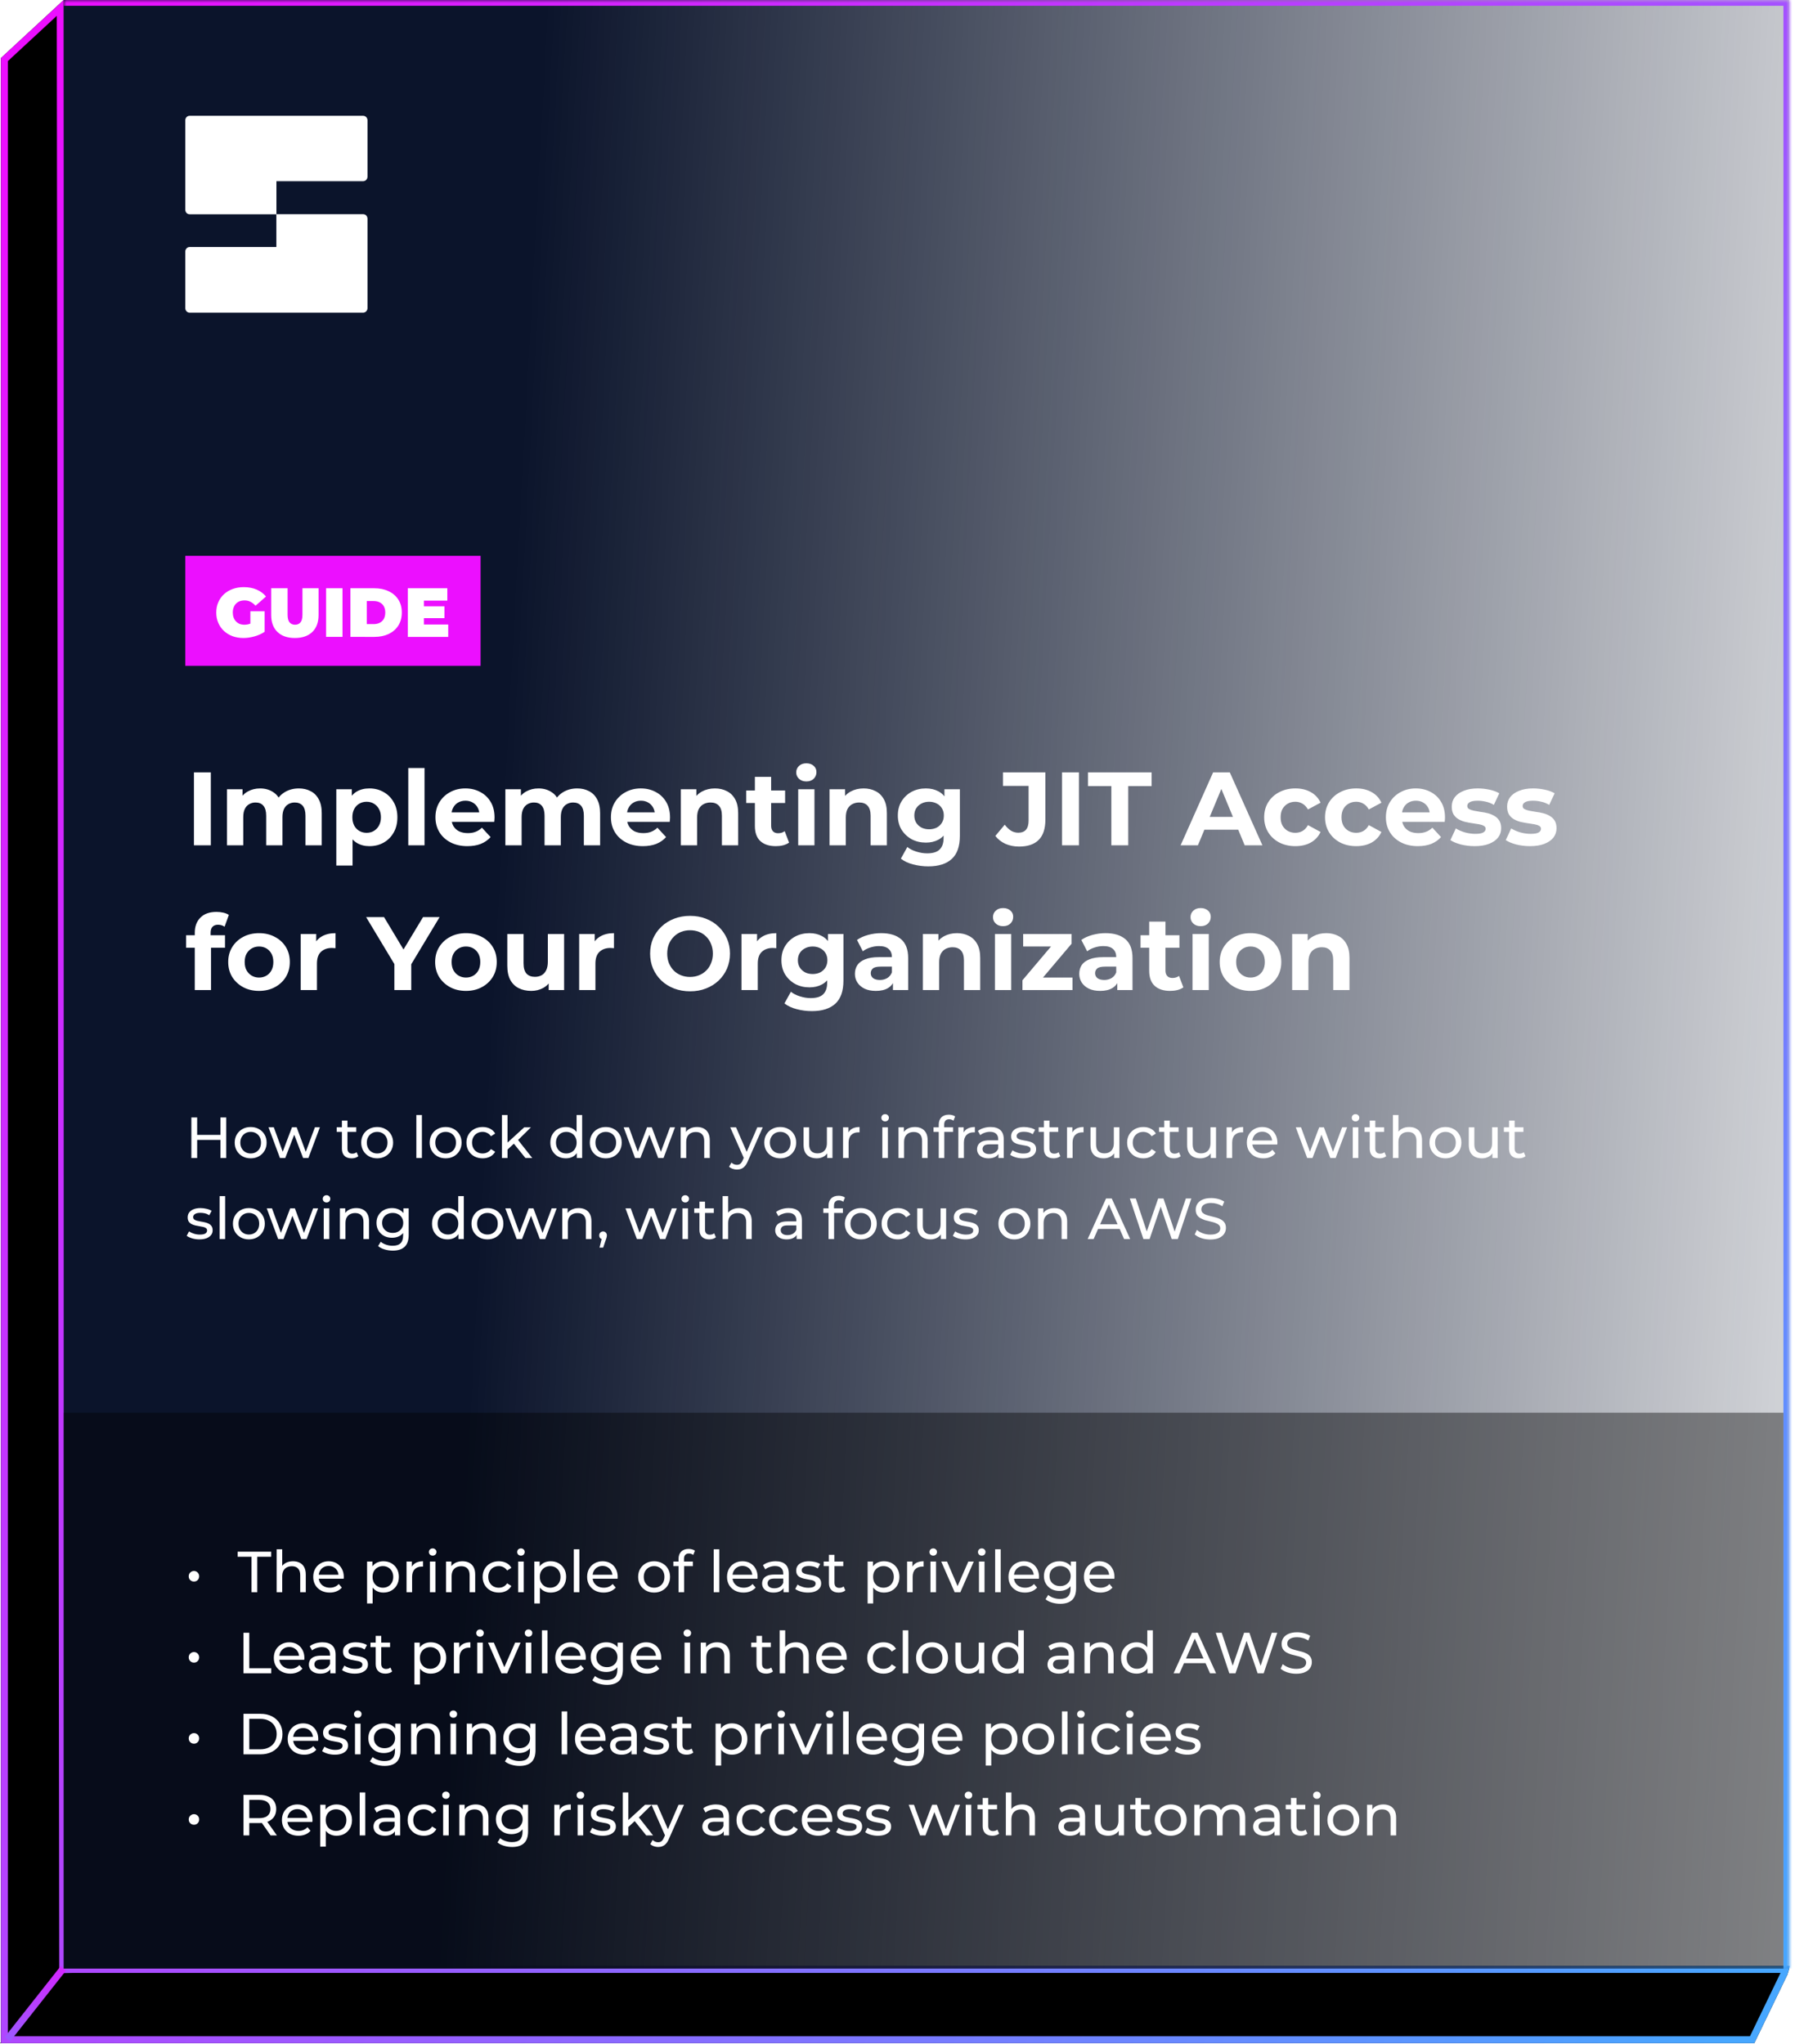
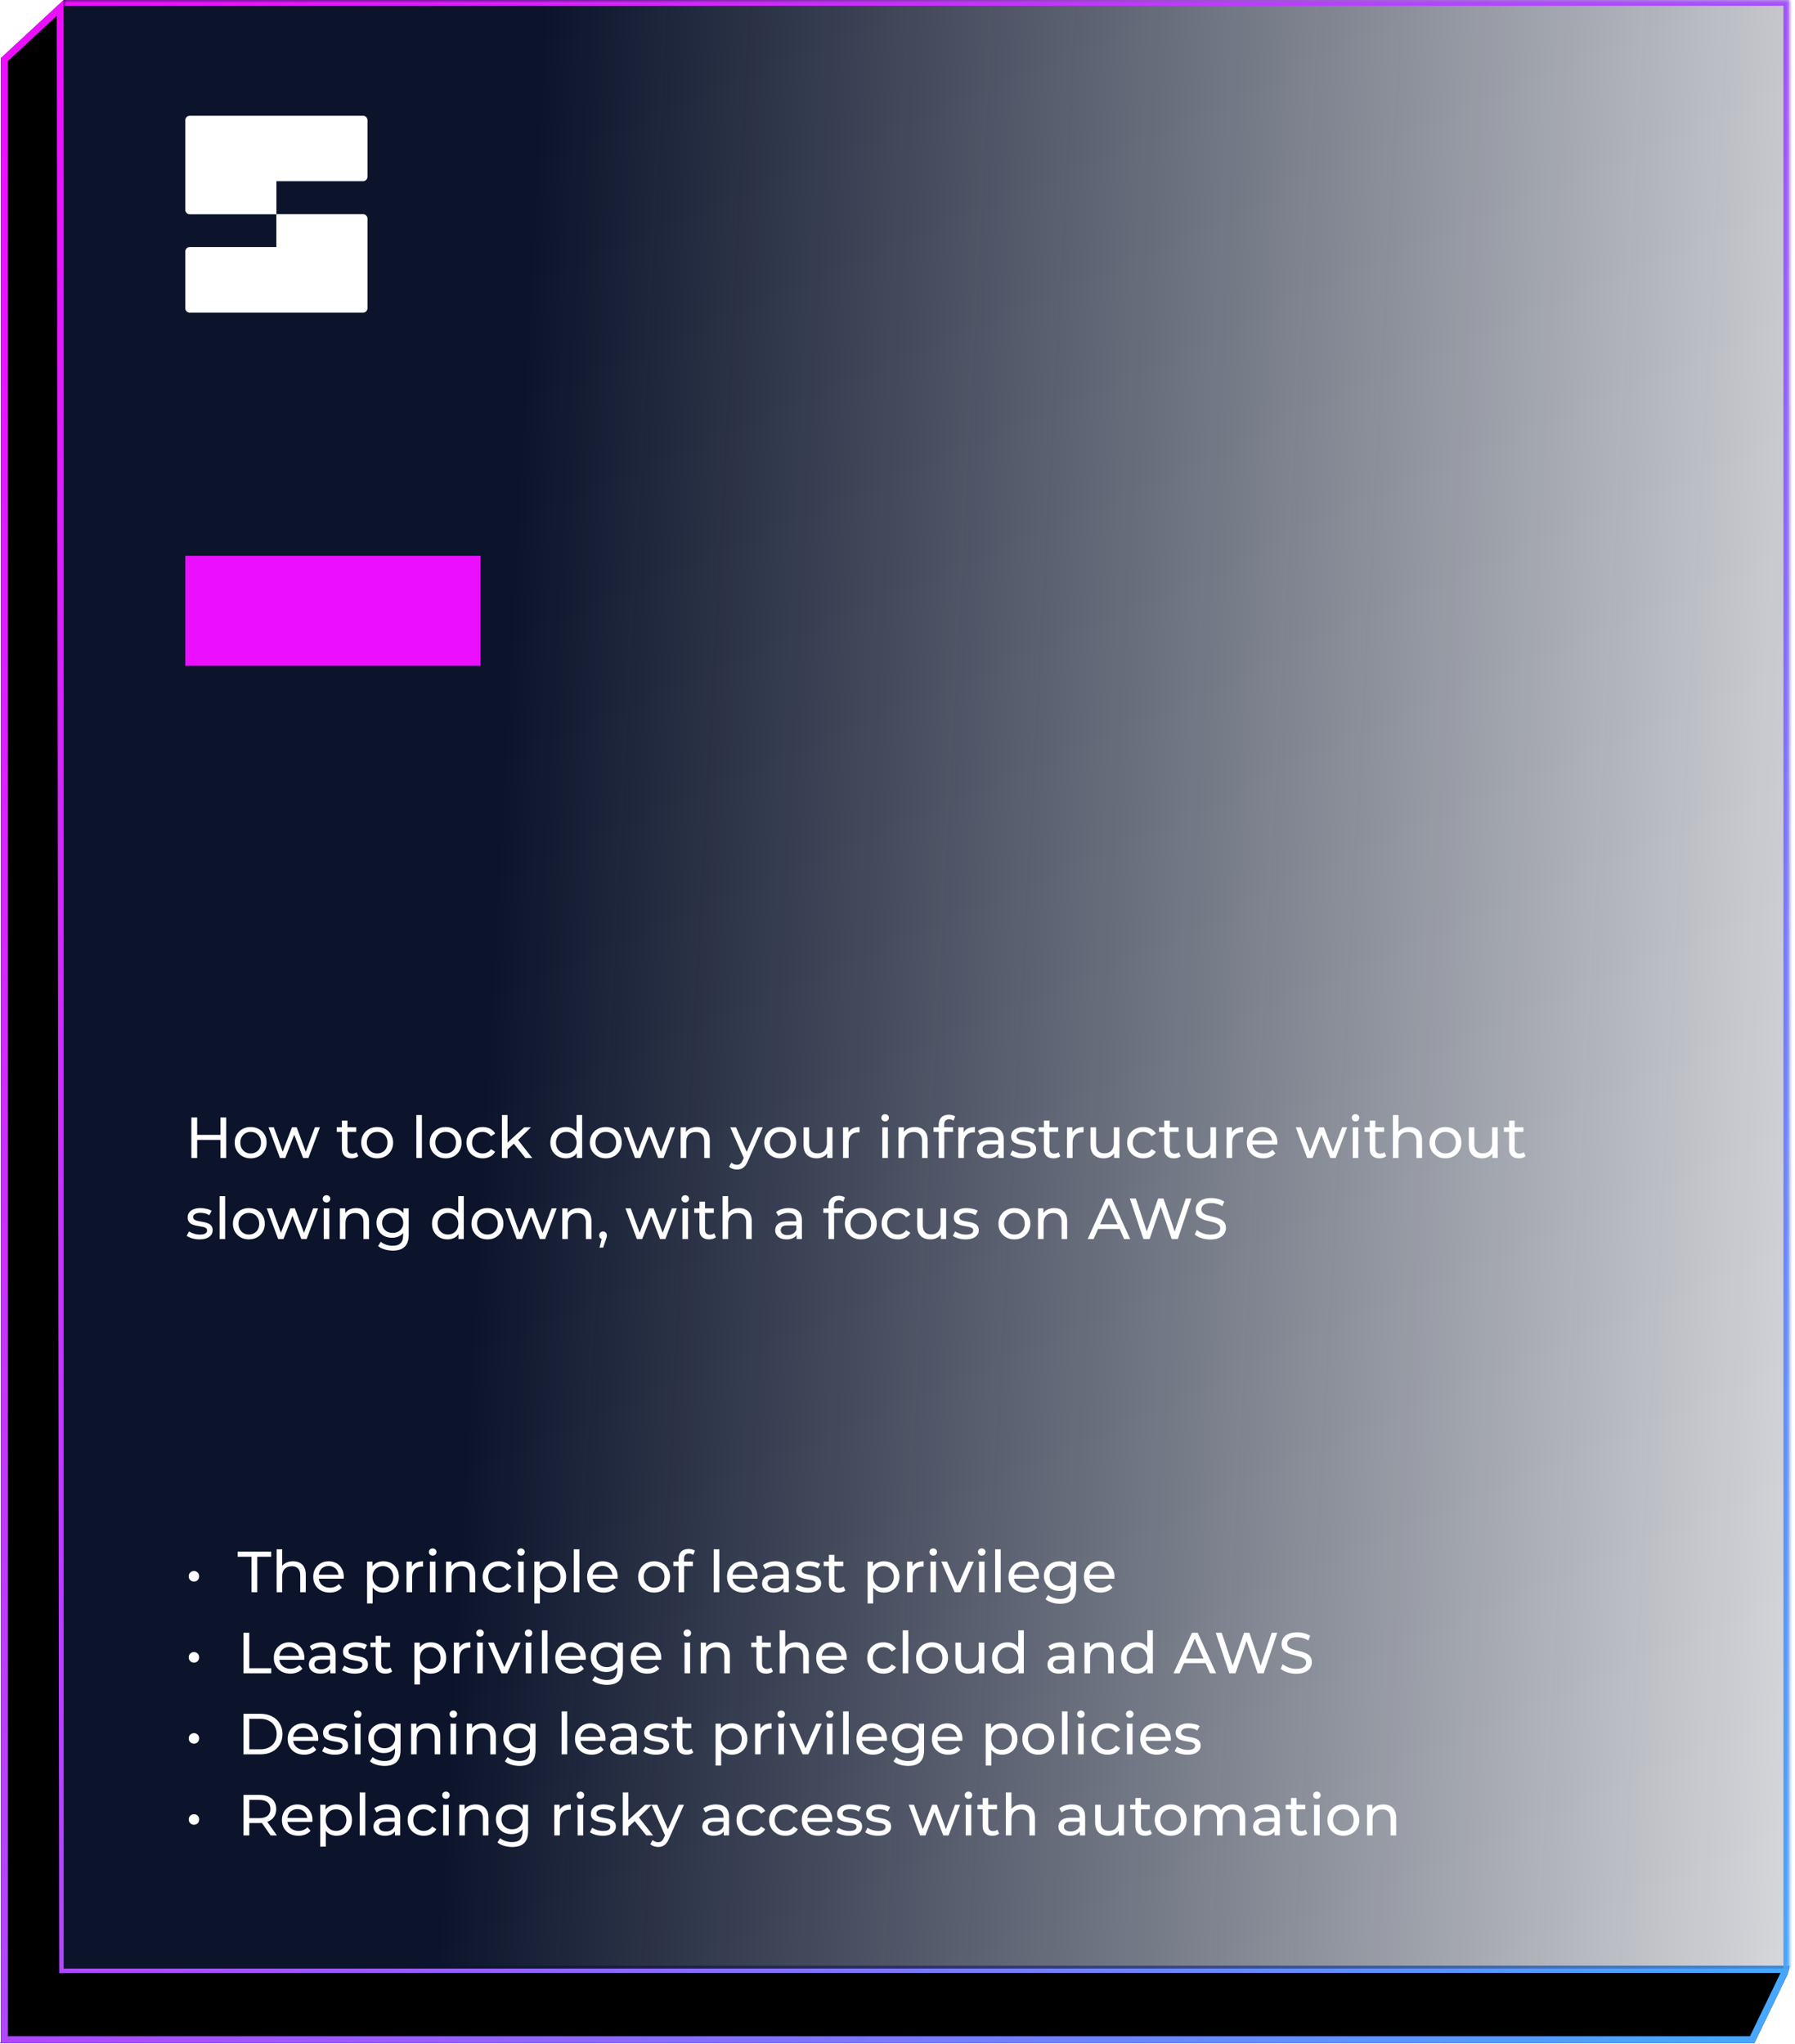
<svg xmlns="http://www.w3.org/2000/svg" xmlns:xlink="http://www.w3.org/1999/xlink" fill="none" height="353" viewBox="0 0 310 353" width="310">
  <filter id="a" color-interpolation-filters="sRGB" filterUnits="userSpaceOnUse" height="359.005" width="315.133" x="-3.06" y="-3.06">
    <feFlood flood-opacity="0" result="BackgroundImageFix" />
    <feGaussianBlur in="BackgroundImageFix" stdDeviation="1.53" />
    <feComposite in2="SourceAlpha" operator="in" result="effect1_backgroundBlur_308_2" />
    <feBlend in="SourceGraphic" in2="effect1_backgroundBlur_308_2" mode="normal" result="shape" />
  </filter>
  <filter id="b" color-interpolation-filters="sRGB" filterUnits="userSpaceOnUse" height="19.085" width="16.71" x="-2.244" y="336.536">
    <feFlood flood-opacity="0" result="BackgroundImageFix" />
    <feGaussianBlur in="BackgroundImageFix" stdDeviation="1.53" />
    <feComposite in2="SourceAlpha" operator="in" result="effect1_backgroundBlur_308_2" />
    <feBlend in="SourceGraphic" in2="effect1_backgroundBlur_308_2" mode="normal" result="shape" />
  </filter>
  <linearGradient id="c">
    <stop offset="0" stop-color="#ec0fff" />
    <stop offset="1" stop-color="#47a7ff" />
  </linearGradient>
  <linearGradient id="d" gradientUnits="userSpaceOnUse" x1="13.389" x2="383.075" xlink:href="#c" y1="-1" y2="190.975" />
  <linearGradient id="e" gradientUnits="userSpaceOnUse" x1="16.725" x2="11.008" xlink:href="#c" y1="334.821" y2="374.292" />
  <linearGradient id="f" gradientUnits="userSpaceOnUse" x1="91.846" x2="372.327" y1="42.5" y2="57.932">
    <stop offset="0" stop-color="#0b142b" />
    <stop offset="1" stop-color="#0b142b" stop-opacity="0" />
  </linearGradient>
  <linearGradient id="g" gradientUnits="userSpaceOnUse" x1="11" x2="308.008" xlink:href="#c" y1="0" y2="340.864" />
  <mask id="h" fill="#fff">
    <path d="m11 0h298v340h-298z" fill="#fff" />
  </mask>
  <g filter="url(#a)">
    <path d="m11 0-10.842 10.029v342.688l-.158.168h302.972l5.739-11.885c.289-1 .501-1.445 0-1.445h-296.174l-1.111.024z" fill="#000" />
    <path d="m302.596 352.286h-301.838v-341.995l9.645-8.922.424 338.211.001.611.611-.013 1.099-.024h.007 295.793c-.003.011-.006.021-.009.032-.024.082-.051.171-.081.272l-.006.02c-.028.094-.059.197-.091.307z" stroke="url(#d)" stroke-width="1.198" />
  </g>
  <g filter="url(#b)">
-     <path d="m1.287 352.189 9.649-12.222" stroke="url(#e)" stroke-width="1.198" />
-   </g>
+     </g>
  <path d="m11 0h298v340h-298z" fill="url(#f)" />
  <path d="m309 0h1v-1h-1zm-298 1h298v-2h-298zm297-1v340h2v-340z" fill="url(#g)" mask="url(#h)" />
  <path d="m32 96h51v19h-51z" fill="#ec0fff" />
  <g fill="#fff">
-     <path d="m42.04 110.192c-.68 0-1.308-.104-1.884-.312-.568-.216-1.064-.52-1.488-.912-.416-.392-.74-.856-.972-1.392s-.348-1.128-.348-1.776.116-1.24.348-1.776.56-1 .984-1.392.924-.692 1.5-.9c.584-.216 1.224-.324 1.92-.324.832 0 1.572.14 2.22.42.656.28 1.196.68 1.62 1.2l-1.812 1.596c-.264-.304-.552-.532-.864-.684-.304-.16-.644-.24-1.02-.24-.312 0-.596.048-.852.144-.248.096-.46.236-.636.42s-.312.404-.408.66-.144.548-.144.876c0 .312.048.6.144.864.096.256.232.476.408.66s.384.328.624.432c.248.096.524.144.828.144.32 0 .632-.052.936-.156.304-.112.628-.3.972-.564l1.584 1.944c-.512.344-1.096.608-1.752.792s-1.292.276-1.908.276zm1.2-1.428v-3.192h2.46v3.552zm7.687 1.428c-1.288 0-2.292-.348-3.012-1.044s-1.08-1.672-1.08-2.928v-4.62h2.832v4.536c0 .64.116 1.096.348 1.368.232.264.544.396.936.396.4 0 .712-.132.936-.396.232-.272.348-.728.348-1.368v-4.536h2.784v4.62c0 1.256-.36 2.232-1.08 2.928s-1.724 1.044-3.012 1.044zm5.39-.192v-8.4h2.832v8.4zm4.195 0v-8.4h4.14c.936 0 1.76.172 2.472.516.712.336 1.268.816 1.668 1.44s.6 1.368.6 2.232c0 .872-.2 1.624-.6 2.256-.4.624-.956 1.108-1.668 1.452-.712.336-1.536.504-2.472.504zm2.832-2.208h1.188c.4 0 .748-.076 1.044-.228.304-.152.54-.376.708-.672.168-.304.252-.672.252-1.104 0-.424-.084-.784-.252-1.08s-.404-.52-.708-.672c-.296-.152-.644-.228-1.044-.228h-1.188zm9.674-3.072h3.744v2.04h-3.744zm.192 3.144h4.2v2.136h-6.984v-8.4h6.828v2.136h-4.044z" />
-     <path d="m33.494 146v-12.6h2.916v12.6zm18.11-9.828c.768 0 1.446.156 2.034.468.6.3 1.068.768 1.404 1.404.348.624.522 1.428.522 2.412v5.544h-2.808v-5.112c0-.78-.162-1.356-.486-1.728s-.78-.558-1.368-.558c-.408 0-.774.096-1.098.288-.324.18-.576.456-.756.828s-.27.846-.27 1.422v4.86h-2.808v-5.112c0-.78-.162-1.356-.486-1.728-.312-.372-.762-.558-1.35-.558-.408 0-.774.096-1.098.288-.324.18-.576.456-.756.828s-.27.846-.27 1.422v4.86h-2.808v-9.684h2.682v2.646l-.504-.774c.336-.66.81-1.158 1.422-1.494.624-.348 1.332-.522 2.124-.522.888 0 1.662.228 2.322.684.672.444 1.116 1.128 1.332 2.052l-.99-.27c.324-.756.84-1.356 1.548-1.8.72-.444 1.542-.666 2.466-.666zm12.201 9.972c-.816 0-1.53-.18-2.142-.54s-1.092-.906-1.44-1.638c-.336-.744-.504-1.68-.504-2.808 0-1.14.162-2.076.486-2.808s.792-1.278 1.404-1.638 1.344-.54 2.196-.54c.912 0 1.728.21 2.448.63.732.408 1.308.984 1.728 1.728.432.744.648 1.62.648 2.628 0 1.02-.216 1.902-.648 2.646-.42.744-.996 1.32-1.728 1.728-.72.408-1.536.612-2.448.612zm-5.724 3.348v-13.176h2.682v1.98l-.054 2.88.18 2.862v5.454zm5.238-5.652c.468 0 .882-.108 1.242-.324.372-.216.666-.522.882-.918.228-.408.342-.888.342-1.44 0-.564-.114-1.044-.342-1.44-.216-.396-.51-.702-.882-.918-.36-.216-.774-.324-1.242-.324s-.888.108-1.26.324-.666.522-.882.918-.324.876-.324 1.44c0 .552.108 1.032.324 1.44.216.396.51.702.882.918s.792.324 1.26.324zm7.19 2.16v-13.356h2.808v13.356zm10.22.144c-1.104 0-2.076-.216-2.916-.648-.828-.432-1.47-1.02-1.926-1.764-.456-.756-.684-1.614-.684-2.574 0-.972.222-1.83.666-2.574.456-.756 1.074-1.344 1.854-1.764.78-.432 1.662-.648 2.646-.648.948 0 1.8.204 2.556.612.768.396 1.374.972 1.818 1.728.444.744.666 1.638.666 2.682 0 .108-.006.234-.018.378-.012.132-.024.258-.036.378h-7.866v-1.638h6.39l-1.08.486c0-.504-.102-.942-.306-1.314s-.486-.66-.846-.864c-.36-.216-.78-.324-1.26-.324s-.906.108-1.278.324c-.36.204-.642.498-.846.882-.204.372-.306.816-.306 1.332v.432c0 .528.114.996.342 1.404.24.396.57.702.99.918.432.204.936.306 1.512.306.516 0 .966-.078 1.35-.234.396-.156.756-.39 1.08-.702l1.494 1.62c-.444.504-1.002.894-1.674 1.17-.672.264-1.446.396-2.322.396zm18.951-9.972c.768 0 1.446.156 2.034.468.6.3 1.068.768 1.404 1.404.348.624.522 1.428.522 2.412v5.544h-2.808v-5.112c0-.78-.162-1.356-.486-1.728s-.78-.558-1.368-.558c-.408 0-.774.096-1.098.288-.324.18-.576.456-.756.828s-.27.846-.27 1.422v4.86h-2.808v-5.112c0-.78-.162-1.356-.486-1.728-.312-.372-.762-.558-1.35-.558-.408 0-.774.096-1.098.288-.324.18-.576.456-.756.828s-.27.846-.27 1.422v4.86h-2.808v-9.684h2.682v2.646l-.504-.774c.336-.66.81-1.158 1.422-1.494.624-.348 1.332-.522 2.124-.522.888 0 1.662.228 2.322.684.672.444 1.116 1.128 1.332 2.052l-.99-.27c.324-.756.84-1.356 1.548-1.8.72-.444 1.542-.666 2.466-.666zm11.354 9.972c-1.104 0-2.076-.216-2.916-.648-.828-.432-1.47-1.02-1.926-1.764-.456-.756-.684-1.614-.684-2.574 0-.972.222-1.83.666-2.574.456-.756 1.074-1.344 1.854-1.764.78-.432 1.662-.648 2.646-.648.948 0 1.8.204 2.556.612.768.396 1.374.972 1.818 1.728.444.744.666 1.638.666 2.682 0 .108-.006.234-.018.378-.012.132-.024.258-.036.378h-7.866v-1.638h6.39l-1.08.486c0-.504-.102-.942-.306-1.314s-.486-.66-.846-.864c-.36-.216-.78-.324-1.26-.324s-.906.108-1.278.324c-.36.204-.642.498-.846.882-.204.372-.306.816-.306 1.332v.432c0 .528.114.996.342 1.404.24.396.57.702.99.918.432.204.936.306 1.512.306.516 0 .966-.078 1.35-.234.396-.156.756-.39 1.08-.702l1.494 1.62c-.444.504-1.002.894-1.674 1.17-.672.264-1.446.396-2.322.396zm12.435-9.972c.768 0 1.452.156 2.052.468.612.3 1.092.768 1.44 1.404.348.624.522 1.428.522 2.412v5.544h-2.808v-5.112c0-.78-.174-1.356-.522-1.728-.336-.372-.816-.558-1.44-.558-.444 0-.846.096-1.206.288-.348.18-.624.462-.828.846-.192.384-.288.876-.288 1.476v4.788h-2.808v-9.684h2.682v2.682l-.504-.81c.348-.648.846-1.146 1.494-1.494s1.386-.522 2.214-.522zm10.519 9.972c-1.14 0-2.028-.288-2.664-.864-.636-.588-.954-1.458-.954-2.61v-8.496h2.808v8.46c0 .408.108.726.324.954.216.216.51.324.882.324.444 0 .822-.12 1.134-.36l.756 1.98c-.288.204-.636.36-1.044.468-.396.096-.81.144-1.242.144zm-5.112-7.452v-2.16h6.714v2.16zm8.975 7.308v-9.684h2.808v9.684zm1.404-11.034c-.516 0-.936-.15-1.26-.45s-.486-.672-.486-1.116.162-.816.486-1.116.744-.45 1.26-.45.936.144 1.26.432c.324.276.486.636.486 1.08 0 .468-.162.858-.486 1.17-.312.3-.732.45-1.26.45zm9.896 1.206c.768 0 1.452.156 2.052.468.612.3 1.092.768 1.44 1.404.348.624.522 1.428.522 2.412v5.544h-2.808v-5.112c0-.78-.174-1.356-.522-1.728-.336-.372-.816-.558-1.44-.558-.444 0-.846.096-1.206.288-.348.18-.624.462-.828.846-.192.384-.288.876-.288 1.476v4.788h-2.808v-9.684h2.682v2.682l-.504-.81c.348-.648.846-1.146 1.494-1.494s1.386-.522 2.214-.522zm11.183 13.464c-.912 0-1.794-.114-2.646-.342-.84-.216-1.542-.546-2.106-.99l1.116-2.016c.408.336.924.6 1.548.792.636.204 1.26.306 1.872.306.996 0 1.716-.222 2.16-.666.456-.444.684-1.104.684-1.98v-1.458l.18-2.43-.036-2.448v-2.088h2.664v8.064c0 1.8-.468 3.126-1.404 3.978s-2.28 1.278-4.032 1.278zm-.432-4.104c-.9 0-1.716-.192-2.448-.576-.72-.396-1.302-.942-1.746-1.638-.432-.708-.648-1.53-.648-2.466 0-.948.216-1.77.648-2.466.444-.708 1.026-1.254 1.746-1.638.732-.384 1.548-.576 2.448-.576.816 0 1.536.168 2.16.504.624.324 1.11.834 1.458 1.53.348.684.522 1.566.522 2.646 0 1.068-.174 1.95-.522 2.646-.348.684-.834 1.194-1.458 1.53s-1.344.504-2.16.504zm.558-2.304c.492 0 .93-.096 1.314-.288.384-.204.684-.486.9-.846s.324-.774.324-1.242c0-.48-.108-.894-.324-1.242-.216-.36-.516-.636-.9-.828-.384-.204-.822-.306-1.314-.306s-.93.102-1.314.306c-.384.192-.69.468-.918.828-.216.348-.324.762-.324 1.242 0 .468.108.882.324 1.242.228.36.534.642.918.846.384.192.822.288 1.314.288zm15.542 2.988c-.852 0-1.638-.156-2.358-.468-.708-.324-1.29-.78-1.746-1.368l1.62-1.944c.348.456.714.804 1.098 1.044.384.228.798.342 1.242.342 1.188 0 1.782-.696 1.782-2.088v-5.994h-4.428v-2.34h7.326v8.172c0 1.56-.384 2.724-1.152 3.492s-1.896 1.152-3.384 1.152zm7.416-.216v-12.6h2.916v12.6zm8.516 0v-10.224h-4.032v-2.376h10.98v2.376h-4.032v10.224zm11.959 0 5.616-12.6h2.88l5.634 12.6h-3.06l-4.608-11.124h1.152l-4.626 11.124zm2.808-2.7.774-2.214h6.48l.792 2.214zm17.023 2.844c-1.044 0-1.974-.21-2.79-.63-.816-.432-1.458-1.026-1.926-1.782-.456-.756-.684-1.614-.684-2.574 0-.972.228-1.83.684-2.574.468-.756 1.11-1.344 1.926-1.764.816-.432 1.746-.648 2.79-.648 1.02 0 1.908.216 2.664.648.756.42 1.314 1.026 1.674 1.818l-2.178 1.17c-.252-.456-.57-.792-.954-1.008-.372-.216-.78-.324-1.224-.324-.48 0-.912.108-1.296.324s-.69.522-.918.918c-.216.396-.324.876-.324 1.44s.108 1.044.324 1.44c.228.396.534.702.918.918s.816.324 1.296.324c.444 0 .852-.102 1.224-.306.384-.216.702-.558.954-1.026l2.178 1.188c-.36.78-.918 1.386-1.674 1.818-.756.42-1.644.63-2.664.63zm10.512 0c-1.044 0-1.974-.21-2.79-.63-.816-.432-1.458-1.026-1.926-1.782-.456-.756-.684-1.614-.684-2.574 0-.972.228-1.83.684-2.574.468-.756 1.11-1.344 1.926-1.764.816-.432 1.746-.648 2.79-.648 1.02 0 1.908.216 2.664.648.756.42 1.314 1.026 1.674 1.818l-2.178 1.17c-.252-.456-.57-.792-.954-1.008-.372-.216-.78-.324-1.224-.324-.48 0-.912.108-1.296.324s-.69.522-.918.918c-.216.396-.324.876-.324 1.44s.108 1.044.324 1.44c.228.396.534.702.918.918s.816.324 1.296.324c.444 0 .852-.102 1.224-.306.384-.216.702-.558.954-1.026l2.178 1.188c-.36.78-.918 1.386-1.674 1.818-.756.42-1.644.63-2.664.63zm10.637 0c-1.104 0-2.076-.216-2.916-.648-.828-.432-1.47-1.02-1.926-1.764-.456-.756-.684-1.614-.684-2.574 0-.972.222-1.83.666-2.574.456-.756 1.074-1.344 1.854-1.764.78-.432 1.662-.648 2.646-.648.948 0 1.8.204 2.556.612.768.396 1.374.972 1.818 1.728.444.744.666 1.638.666 2.682 0 .108-.006.234-.018.378-.012.132-.024.258-.036.378h-7.866v-1.638h6.39l-1.08.486c0-.504-.102-.942-.306-1.314s-.486-.66-.846-.864c-.36-.216-.78-.324-1.26-.324s-.906.108-1.278.324c-.36.204-.642.498-.846.882-.204.372-.306.816-.306 1.332v.432c0 .528.114.996.342 1.404.24.396.57.702.99.918.432.204.936.306 1.512.306.516 0 .966-.078 1.35-.234.396-.156.756-.39 1.08-.702l1.494 1.62c-.444.504-1.002.894-1.674 1.17-.672.264-1.446.396-2.322.396zm9.808 0c-.828 0-1.626-.096-2.394-.288-.756-.204-1.356-.456-1.8-.756l.936-2.016c.444.276.966.504 1.566.684.612.168 1.212.252 1.8.252.648 0 1.104-.078 1.368-.234.276-.156.414-.372.414-.648 0-.228-.108-.396-.324-.504-.204-.12-.48-.21-.828-.27s-.732-.12-1.152-.18c-.408-.06-.822-.138-1.242-.234-.42-.108-.804-.264-1.152-.468s-.63-.48-.846-.828c-.204-.348-.306-.798-.306-1.35 0-.612.174-1.152.522-1.62.36-.468.876-.834 1.548-1.098.672-.276 1.476-.414 2.412-.414.66 0 1.332.072 2.016.216s1.254.354 1.71.63l-.936 1.998c-.468-.276-.942-.462-1.422-.558-.468-.108-.924-.162-1.368-.162-.624 0-1.08.084-1.368.252s-.432.384-.432.648c0 .24.102.42.306.54.216.12.498.216.846.288s.726.138 1.134.198c.42.048.84.126 1.26.234s.798.264 1.134.468c.348.192.63.462.846.81.216.336.324.78.324 1.332 0 .6-.18 1.134-.54 1.602-.36.456-.882.816-1.566 1.08-.672.264-1.494.396-2.466.396zm9.562 0c-.828 0-1.626-.096-2.394-.288-.756-.204-1.356-.456-1.8-.756l.936-2.016c.444.276.966.504 1.566.684.612.168 1.212.252 1.8.252.648 0 1.104-.078 1.368-.234.276-.156.414-.372.414-.648 0-.228-.108-.396-.324-.504-.204-.12-.48-.21-.828-.27s-.732-.12-1.152-.18c-.408-.06-.822-.138-1.242-.234-.42-.108-.804-.264-1.152-.468s-.63-.48-.846-.828c-.204-.348-.306-.798-.306-1.35 0-.612.174-1.152.522-1.62.36-.468.876-.834 1.548-1.098.672-.276 1.476-.414 2.412-.414.66 0 1.332.072 2.016.216s1.254.354 1.71.63l-.936 1.998c-.468-.276-.942-.462-1.422-.558-.468-.108-.924-.162-1.368-.162-.624 0-1.08.084-1.368.252s-.432.384-.432.648c0 .24.102.42.306.54.216.12.498.216.846.288s.726.138 1.134.198c.42.048.84.126 1.26.234s.798.264 1.134.468c.348.192.63.462.846.81.216.336.324.78.324 1.332 0 .6-.18 1.134-.54 1.602-.36.456-.882.816-1.566 1.08-.672.264-1.494.396-2.466.396zm-230.605 24.856v-9.9c0-1.092.324-1.962.972-2.61.648-.66 1.572-.99 2.772-.99.408 0 .798.042 1.17.126.384.084.708.216.972.396l-.738 2.034c-.156-.108-.33-.192-.522-.252s-.396-.09-.612-.09c-.408 0-.726.12-.954.36-.216.228-.324.576-.324 1.044v.9l.072 1.206v7.776zm-1.494-7.308v-2.16h6.714v2.16zm12.598 7.452c-1.032 0-1.95-.216-2.754-.648-.792-.432-1.422-1.02-1.89-1.764-.456-.756-.684-1.614-.684-2.574 0-.972.228-1.83.684-2.574.468-.756 1.098-1.344 1.89-1.764.804-.432 1.722-.648 2.754-.648 1.02 0 1.932.216 2.736.648.804.42 1.434 1.002 1.89 1.746s.684 1.608.684 2.592c0 .96-.228 1.818-.684 2.574-.456.744-1.086 1.332-1.89 1.764s-1.716.648-2.736.648zm0-2.304c.468 0 .888-.108 1.26-.324s.666-.522.882-.918c.216-.408.324-.888.324-1.44 0-.564-.108-1.044-.324-1.44s-.51-.702-.882-.918-.792-.324-1.26-.324-.888.108-1.26.324-.672.522-.9.918c-.216.396-.324.876-.324 1.44 0 .552.108 1.032.324 1.44.228.396.528.702.9.918s.792.324 1.26.324zm7.187 2.16v-9.684h2.682v2.736l-.378-.792c.288-.684.75-1.2 1.386-1.548.636-.36 1.41-.54 2.322-.54v2.592c-.12-.012-.228-.018-.324-.018-.096-.012-.198-.018-.306-.018-.768 0-1.392.222-1.872.666-.468.432-.702 1.11-.702 2.034v4.572zm16.18 0v-5.148l.666 1.764-5.544-9.216h3.096l4.248 7.074h-1.782l4.266-7.074h2.862l-5.544 9.216.648-1.764v5.148zm12.37.144c-1.032 0-1.95-.216-2.754-.648-.792-.432-1.422-1.02-1.89-1.764-.456-.756-.684-1.614-.684-2.574 0-.972.228-1.83.684-2.574.468-.756 1.098-1.344 1.89-1.764.804-.432 1.722-.648 2.754-.648 1.02 0 1.932.216 2.736.648.804.42 1.434 1.002 1.89 1.746s.684 1.608.684 2.592c0 .96-.228 1.818-.684 2.574-.456.744-1.086 1.332-1.89 1.764s-1.716.648-2.736.648zm0-2.304c.468 0 .888-.108 1.26-.324s.666-.522.882-.918c.216-.408.324-.888.324-1.44 0-.564-.108-1.044-.324-1.44s-.51-.702-.882-.918-.792-.324-1.26-.324-.888.108-1.26.324-.672.522-.9.918c-.216.396-.324.876-.324 1.44 0 .552.108 1.032.324 1.44.228.396.528.702.9.918s.792.324 1.26.324zm11.273 2.304c-.804 0-1.524-.156-2.16-.468-.624-.312-1.11-.786-1.458-1.422-.348-.648-.522-1.47-.522-2.466v-5.472h2.808v5.058c0 .804.168 1.398.504 1.782.348.372.834.558 1.458.558.432 0 .816-.09 1.152-.27.336-.192.6-.48.792-.864.192-.396.288-.888.288-1.476v-4.788h2.808v9.684h-2.664v-2.664l.486.774c-.324.672-.804 1.182-1.44 1.53-.624.336-1.308.504-2.052.504zm8.272-.144v-9.684h2.682v2.736l-.378-.792c.288-.684.75-1.2 1.386-1.548.636-.36 1.41-.54 2.322-.54v2.592c-.12-.012-.228-.018-.324-.018-.096-.012-.198-.018-.306-.018-.768 0-1.392.222-1.872.666-.468.432-.702 1.11-.702 2.034v4.572zm19.167.216c-.996 0-1.92-.162-2.772-.486-.84-.324-1.572-.78-2.196-1.368-.612-.588-1.092-1.278-1.44-2.07-.336-.792-.504-1.656-.504-2.592s.168-1.8.504-2.592c.348-.792.834-1.482 1.458-2.07s1.356-1.044 2.196-1.368 1.752-.486 2.736-.486c.996 0 1.908.162 2.736.486.84.324 1.566.78 2.178 1.368.624.588 1.11 1.278 1.458 2.07.348.78.522 1.644.522 2.592 0 .936-.174 1.806-.522 2.61-.348.792-.834 1.482-1.458 2.07-.612.576-1.338 1.026-2.178 1.35-.828.324-1.734.486-2.718.486zm-.018-2.484c.564 0 1.08-.096 1.548-.288.48-.192.9-.468 1.26-.828s.636-.786.828-1.278c.204-.492.306-1.038.306-1.638s-.102-1.146-.306-1.638c-.192-.492-.468-.918-.828-1.278-.348-.36-.762-.636-1.242-.828s-1.002-.288-1.566-.288-1.086.096-1.566.288c-.468.192-.882.468-1.242.828s-.642.786-.846 1.278c-.192.492-.288 1.038-.288 1.638 0 .588.096 1.134.288 1.638.204.492.48.918.828 1.278.36.36.78.636 1.26.828s1.002.288 1.566.288zm8.888 2.268v-9.684h2.682v2.736l-.378-.792c.288-.684.75-1.2 1.386-1.548.636-.36 1.41-.54 2.322-.54v2.592c-.12-.012-.228-.018-.324-.018-.096-.012-.198-.018-.306-.018-.768 0-1.392.222-1.872.666-.468.432-.702 1.11-.702 2.034v4.572zm12.165 3.636c-.912 0-1.794-.114-2.646-.342-.84-.216-1.542-.546-2.106-.99l1.116-2.016c.408.336.924.6 1.548.792.636.204 1.26.306 1.872.306.996 0 1.716-.222 2.16-.666.456-.444.684-1.104.684-1.98v-1.458l.18-2.43-.036-2.448v-2.088h2.664v8.064c0 1.8-.468 3.126-1.404 3.978s-2.28 1.278-4.032 1.278zm-.432-4.104c-.9 0-1.716-.192-2.448-.576-.72-.396-1.302-.942-1.746-1.638-.432-.708-.648-1.53-.648-2.466 0-.948.216-1.77.648-2.466.444-.708 1.026-1.254 1.746-1.638.732-.384 1.548-.576 2.448-.576.816 0 1.536.168 2.16.504.624.324 1.11.834 1.458 1.53.348.684.522 1.566.522 2.646 0 1.068-.174 1.95-.522 2.646-.348.684-.834 1.194-1.458 1.53s-1.344.504-2.16.504zm.558-2.304c.492 0 .93-.096 1.314-.288.384-.204.684-.486.9-.846s.324-.774.324-1.242c0-.48-.108-.894-.324-1.242-.216-.36-.516-.636-.9-.828-.384-.204-.822-.306-1.314-.306s-.93.102-1.314.306c-.384.192-.69.468-.918.828-.216.348-.324.762-.324 1.242 0 .468.108.882.324 1.242.228.36.534.642.918.846.384.192.822.288 1.314.288zm13.864 2.772v-1.89l-.18-.414v-3.384c0-.6-.186-1.068-.558-1.404-.36-.336-.918-.504-1.674-.504-.516 0-1.026.084-1.53.252-.492.156-.912.372-1.26.648l-1.008-1.962c.528-.372 1.164-.66 1.908-.864s1.5-.306 2.268-.306c1.476 0 2.622.348 3.438 1.044s1.224 1.782 1.224 3.258v5.526zm-2.952.144c-.756 0-1.404-.126-1.944-.378-.54-.264-.954-.618-1.242-1.062s-.432-.942-.432-1.494c0-.576.138-1.08.414-1.512.288-.432.738-.768 1.35-1.008.612-.252 1.41-.378 2.394-.378h2.574v1.638h-2.268c-.66 0-1.116.108-1.368.324-.24.216-.36.486-.36.81 0 .36.138.648.414.864.288.204.678.306 1.17.306.468 0 .888-.108 1.26-.324.372-.228.642-.558.81-.99l.432 1.296c-.204.624-.576 1.098-1.116 1.422s-1.236.486-2.088.486zm14.007-9.972c.768 0 1.452.156 2.052.468.612.3 1.092.768 1.44 1.404.348.624.522 1.428.522 2.412v5.544h-2.808v-5.112c0-.78-.174-1.356-.522-1.728-.336-.372-.816-.558-1.44-.558-.444 0-.846.096-1.206.288-.348.18-.624.462-.828.846-.192.384-.288.876-.288 1.476v4.788h-2.808v-9.684h2.682v2.682l-.504-.81c.348-.648.846-1.146 1.494-1.494s1.386-.522 2.214-.522zm6.559 9.828v-9.684h2.808v9.684zm1.404-11.034c-.516 0-.936-.15-1.26-.45s-.486-.672-.486-1.116.162-.816.486-1.116.744-.45 1.26-.45.936.144 1.26.432c.324.276.486.636.486 1.08 0 .468-.162.858-.486 1.17-.312.3-.732.45-1.26.45zm3.344 11.034v-1.692l5.724-6.768.486.936h-6.084v-2.16h8.352v1.692l-5.724 6.768-.504-.936h6.39v2.16zm16.38 0v-1.89l-.18-.414v-3.384c0-.6-.186-1.068-.558-1.404-.36-.336-.918-.504-1.674-.504-.516 0-1.026.084-1.53.252-.492.156-.912.372-1.26.648l-1.008-1.962c.528-.372 1.164-.66 1.908-.864s1.5-.306 2.268-.306c1.476 0 2.622.348 3.438 1.044s1.224 1.782 1.224 3.258v5.526zm-2.952.144c-.756 0-1.404-.126-1.944-.378-.54-.264-.954-.618-1.242-1.062s-.432-.942-.432-1.494c0-.576.138-1.08.414-1.512.288-.432.738-.768 1.35-1.008.612-.252 1.41-.378 2.394-.378h2.574v1.638h-2.268c-.66 0-1.116.108-1.368.324-.24.216-.36.486-.36.81 0 .36.138.648.414.864.288.204.678.306 1.17.306.468 0 .888-.108 1.26-.324.372-.228.642-.558.81-.99l.432 1.296c-.204.624-.576 1.098-1.116 1.422s-1.236.486-2.088.486zm12.081 0c-1.14 0-2.028-.288-2.664-.864-.636-.588-.954-1.458-.954-2.61v-8.496h2.808v8.46c0 .408.108.726.324.954.216.216.51.324.882.324.444 0 .822-.12 1.134-.36l.756 1.98c-.288.204-.636.36-1.044.468-.396.096-.81.144-1.242.144zm-5.112-7.452v-2.16h6.714v2.16zm8.974 7.308v-9.684h2.808v9.684zm1.404-11.034c-.516 0-.936-.15-1.26-.45s-.486-.672-.486-1.116.162-.816.486-1.116.744-.45 1.26-.45.936.144 1.26.432c.324.276.486.636.486 1.08 0 .468-.162.858-.486 1.17-.312.3-.732.45-1.26.45zm8.618 11.178c-1.032 0-1.95-.216-2.754-.648-.792-.432-1.422-1.02-1.89-1.764-.456-.756-.684-1.614-.684-2.574 0-.972.228-1.83.684-2.574.468-.756 1.098-1.344 1.89-1.764.804-.432 1.722-.648 2.754-.648 1.02 0 1.932.216 2.736.648.804.42 1.434 1.002 1.89 1.746s.684 1.608.684 2.592c0 .96-.228 1.818-.684 2.574-.456.744-1.086 1.332-1.89 1.764s-1.716.648-2.736.648zm0-2.304c.468 0 .888-.108 1.26-.324s.666-.522.882-.918c.216-.408.324-.888.324-1.44 0-.564-.108-1.044-.324-1.44s-.51-.702-.882-.918-.792-.324-1.26-.324-.888.108-1.26.324-.672.522-.9.918c-.216.396-.324.876-.324 1.44 0 .552.108 1.032.324 1.44.228.396.528.702.9.918s.792.324 1.26.324zm13.073-7.668c.768 0 1.452.156 2.052.468.612.3 1.092.768 1.44 1.404.348.624.522 1.428.522 2.412v5.544h-2.808v-5.112c0-.78-.174-1.356-.522-1.728-.336-.372-.816-.558-1.44-.558-.444 0-.846.096-1.206.288-.348.18-.624.462-.828.846-.192.384-.288.876-.288 1.476v4.788h-2.808v-9.684h2.682v2.682l-.504-.81c.348-.648.846-1.146 1.494-1.494s1.386-.522 2.214-.522z" />
    <path d="m38.07 193h1v7h-1zm-4.02 7h-1v-7h1zm4.11-3.12h-4.21v-.87h4.21zm5.135 3.18c-.533 0-1.007-.117-1.42-.35-.413-.233-.74-.553-.98-.96-.24-.413-.36-.88-.36-1.4 0-.527.12-.993.36-1.4s.567-.723.98-.95c.413-.233.887-.35 1.42-.35.527 0 .997.117 1.41.35.42.227.747.543.98.95.24.4.36.867.36 1.4 0 .527-.12.993-.36 1.4-.233.407-.56.727-.98.96-.413.233-.883.35-1.41.35zm0-.84c.34 0 .643-.077.91-.23.273-.153.487-.37.64-.65.153-.287.23-.617.23-.99 0-.38-.077-.707-.23-.98-.153-.28-.367-.497-.64-.65-.267-.153-.57-.23-.91-.23s-.643.077-.91.23c-.267.153-.48.37-.64.65-.16.273-.24.6-.24.98 0 .373.08.703.24.99.16.28.373.497.64.65.267.153.57.23.91.23zm5.051.78-1.97-5.3h.91l1.75 4.8h-.43l1.82-4.8h.81l1.78 4.8h-.42l1.79-4.8h.86l-1.98 5.3h-.92l-1.67-4.38h.28l-1.69 4.38zm12.38.06c-.533 0-.947-.143-1.24-.43s-.44-.697-.44-1.23v-4.86h.96v4.82c0 .287.07.507.21.66.147.153.353.23.62.23.3 0 .55-.083.75-.25l.3.69c-.147.127-.323.22-.53.28-.2.06-.41.09-.63.09zm-2.58-4.57v-.79h3.38v.79zm6.995 4.57c-.533 0-1.007-.117-1.42-.35-.413-.233-.74-.553-.98-.96-.24-.413-.36-.88-.36-1.4 0-.527.12-.993.36-1.4s.567-.723.98-.95c.413-.233.887-.35 1.42-.35.527 0 .997.117 1.41.35.42.227.747.543.98.95.24.4.36.867.36 1.4 0 .527-.12.993-.36 1.4-.233.407-.56.727-.98.96-.413.233-.883.35-1.41.35zm0-.84c.34 0 .643-.077.91-.23.273-.153.487-.37.64-.65.153-.287.23-.617.23-.99 0-.38-.077-.707-.23-.98-.153-.28-.367-.497-.64-.65-.267-.153-.57-.23-.91-.23s-.643.077-.91.23c-.267.153-.48.37-.64.65-.16.273-.24.6-.24.98 0 .373.08.703.24.99.16.28.373.497.64.65.267.153.57.23.91.23zm6.763.78v-7.42h.96v7.42zm5.063.06c-.533 0-1.007-.117-1.42-.35s-.74-.553-.98-.96c-.24-.413-.36-.88-.36-1.4 0-.527.12-.993.36-1.4s.567-.723.98-.95c.413-.233.887-.35 1.42-.35.527 0 .997.117 1.41.35.42.227.747.543.98.95.24.4.36.867.36 1.4 0 .527-.12.993-.36 1.4-.233.407-.56.727-.98.96-.413.233-.883.35-1.41.35zm0-.84c.34 0 .643-.077.91-.23.273-.153.487-.37.64-.65.153-.287.23-.617.23-.99 0-.38-.077-.707-.23-.98-.153-.28-.367-.497-.64-.65-.267-.153-.57-.23-.91-.23s-.643.077-.91.23-.48.37-.64.65c-.16.273-.24.6-.24.98 0 .373.08.703.24.99.16.28.373.497.64.65s.57.23.91.23zm6.388.84c-.54 0-1.023-.117-1.45-.35-.42-.233-.75-.553-.99-.96s-.36-.873-.36-1.4.12-.993.36-1.4.57-.723.99-.95c.427-.233.91-.35 1.45-.35.48 0 .907.097 1.28.29.38.187.673.467.88.84l-.73.47c-.173-.26-.387-.45-.64-.57-.247-.127-.513-.19-.8-.19-.347 0-.657.077-.93.23-.273.153-.49.37-.65.65-.16.273-.24.6-.24.98s.08.71.24.99.377.497.65.65c.273.153.583.23.93.23.287 0 .553-.06.8-.18.253-.127.467-.32.64-.58l.73.46c-.207.367-.5.65-.88.85-.373.193-.8.29-1.28.29zm4.114-1.34.02-1.23 3.05-2.79h1.16l-2.34 2.3-.52.44zm-.78 1.28v-7.42h.96v7.42zm4.05 0-2.08-2.58.62-.77 2.64 3.35zm6.988.06c-.513 0-.973-.113-1.38-.34-.4-.227-.717-.543-.95-.95-.233-.407-.35-.88-.35-1.42s.117-1.01.35-1.41c.233-.407.55-.723.95-.95.407-.227.867-.34 1.38-.34.447 0 .85.1 1.21.3s.647.5.86.9c.22.4.33.9.33 1.5s-.107 1.1-.32 1.5c-.207.4-.49.703-.85.91-.36.2-.77.3-1.23.3zm.08-.84c.333 0 .633-.077.9-.23.273-.153.487-.37.64-.65.16-.287.24-.617.24-.99 0-.38-.08-.707-.24-.98-.153-.28-.367-.497-.64-.65-.267-.153-.567-.23-.9-.23-.34 0-.643.077-.91.23-.267.153-.48.37-.64.65-.16.273-.24.6-.24.98 0 .373.08.703.24.99.16.28.373.497.64.65.267.153.57.23.91.23zm1.81.78v-1.43l.06-1.23-.1-1.23v-3.53h.96v7.42zm5.006.06c-.533 0-1.006-.117-1.42-.35-.413-.233-.74-.553-.98-.96-.24-.413-.36-.88-.36-1.4 0-.527.12-.993.36-1.4s.567-.723.98-.95c.414-.233.887-.35 1.42-.35.527 0 .997.117 1.41.35.42.227.747.543.98.95.24.4.36.867.36 1.4 0 .527-.12.993-.36 1.4-.233.407-.56.727-.98.96-.413.233-.883.35-1.41.35zm0-.84c.34 0 .644-.077.91-.23.274-.153.487-.37.64-.65.154-.287.23-.617.23-.99 0-.38-.076-.707-.23-.98-.153-.28-.366-.497-.64-.65-.266-.153-.57-.23-.91-.23s-.643.077-.91.23c-.266.153-.48.37-.64.65-.16.273-.24.6-.24.98 0 .373.08.703.24.99.16.28.374.497.64.65.267.153.57.23.91.23zm5.052.78-1.97-5.3h.91l1.75 4.8h-.43l1.82-4.8h.81l1.78 4.8h-.42l1.79-4.8h.86l-1.98 5.3h-.92l-1.67-4.38h.28l-1.69 4.38zm10.704-5.35c.433 0 .813.083 1.14.25.333.167.593.42.78.76.186.34.28.77.28 1.29v3.05h-.96v-2.94c0-.513-.127-.9-.38-1.16-.247-.26-.597-.39-1.05-.39-.34 0-.637.067-.89.2-.254.133-.45.33-.59.59-.134.26-.2.583-.2.97v2.73h-.96v-5.3h.92v1.43l-.15-.38c.173-.347.44-.617.8-.81s.78-.29 1.26-.29zm6.892 7.35c-.253 0-.5-.043-.74-.13-.24-.08-.447-.2-.62-.36l.41-.72c.133.127.28.223.44.29s.33.1.51.1c.233 0 .427-.06.58-.18s.297-.333.43-.64l.33-.73.1-.12 2.08-4.81h.94l-2.57 5.83c-.153.373-.327.667-.52.88-.187.213-.393.363-.62.45-.227.093-.477.14-.75.14zm1.26-1.83-2.42-5.47h1l2.06 4.72zm6.219-.11c-.533 0-1.006-.117-1.42-.35-.413-.233-.74-.553-.98-.96-.24-.413-.36-.88-.36-1.4 0-.527.12-.993.36-1.4s.567-.723.98-.95c.414-.233.887-.35 1.42-.35.527 0 .997.117 1.41.35.42.227.747.543.98.95.24.4.36.867.36 1.4 0 .527-.12.993-.36 1.4-.233.407-.56.727-.98.96-.413.233-.883.35-1.41.35zm0-.84c.34 0 .644-.077.91-.23.274-.153.487-.37.64-.65.154-.287.23-.617.23-.99 0-.38-.076-.707-.23-.98-.153-.28-.366-.497-.64-.65-.266-.153-.57-.23-.91-.23s-.643.077-.91.23c-.266.153-.48.37-.64.65-.16.273-.24.6-.24.98 0 .373.08.703.24.99.16.28.374.497.64.65.267.153.57.23.91.23zm6.308.84c-.453 0-.853-.083-1.2-.25-.34-.167-.607-.42-.8-.76-.187-.347-.28-.78-.28-1.3v-3.05h.96v2.94c0 .52.123.91.37 1.17.253.26.607.39 1.06.39.333 0 .623-.067.87-.2.247-.14.437-.34.57-.6.133-.267.2-.587.2-.96v-2.74h.96v5.3h-.91v-1.43l.15.38c-.173.353-.433.627-.78.82s-.737.29-1.17.29zm4.538-.06v-5.3h.92v1.44l-.09-.36c.146-.367.393-.647.74-.84.346-.193.773-.29 1.28-.29v.93c-.04-.007-.08-.01-.12-.01-.034 0-.067 0-.1 0-.514 0-.92.153-1.22.46s-.45.75-.45 1.33v2.64zm6.787 0v-5.3h.96v5.3zm.48-6.32c-.187 0-.344-.06-.47-.18-.12-.12-.18-.267-.18-.44 0-.18.06-.33.18-.45.126-.12.283-.18.47-.18.186 0 .34.06.46.18.126.113.19.257.19.43 0 .18-.06.333-.18.46-.12.12-.277.18-.47.18zm5.143.97c.433 0 .813.083 1.14.25.333.167.593.42.78.76.186.34.28.77.28 1.29v3.05h-.96v-2.94c0-.513-.127-.9-.38-1.16-.247-.26-.597-.39-1.05-.39-.34 0-.637.067-.89.2-.254.133-.45.33-.59.59-.134.26-.2.583-.2.97v2.73h-.96v-5.3h.92v1.43l-.15-.38c.173-.347.44-.617.8-.81s.78-.29 1.26-.29zm4.116 5.35v-5.77c0-.52.15-.933.45-1.24.307-.313.74-.47 1.3-.47.207 0 .404.027.59.08.194.047.357.123.49.23l-.29.73c-.1-.08-.213-.14-.34-.18-.126-.047-.26-.07-.4-.07-.28 0-.493.08-.64.24-.146.153-.22.383-.22.69v.71l.02.44v4.61zm-.9-4.51v-.79h3.38v.79zm4.286 4.51v-5.3h.92v1.44l-.09-.36c.146-.367.393-.647.74-.84.346-.193.773-.29 1.28-.29v.93c-.04-.007-.08-.01-.12-.01-.034 0-.067 0-.1 0-.514 0-.92.153-1.22.46s-.45.75-.45 1.33v2.64zm6.932 0v-1.12l-.05-.21v-1.91c0-.407-.12-.72-.36-.94-.233-.227-.586-.34-1.06-.34-.313 0-.62.053-.92.16-.3.1-.553.237-.76.41l-.4-.72c.274-.22.6-.387.98-.5.387-.12.79-.18 1.21-.18.727 0 1.287.177 1.68.53.394.353.59.893.59 1.62v3.2zm-1.74.06c-.393 0-.74-.067-1.04-.2-.293-.133-.52-.317-.68-.55-.16-.24-.24-.51-.24-.81 0-.287.067-.547.2-.78.14-.233.364-.42.67-.56.314-.14.734-.21 1.26-.21h1.68v.69h-1.64c-.48 0-.803.08-.97.24-.166.16-.25.353-.25.58 0 .26.104.47.31.63.207.153.494.23.86.23.36 0 .674-.08.94-.24.274-.16.47-.393.59-.7l.19.66c-.126.313-.35.563-.67.75-.32.18-.723.27-1.21.27zm5.947 0c-.44 0-.86-.06-1.26-.18-.394-.12-.704-.267-.93-.44l.4-.76c.226.153.506.283.84.39.333.107.673.16 1.02.16.446 0 .766-.063.96-.19.2-.127.3-.303.3-.53 0-.167-.06-.297-.18-.39s-.28-.163-.48-.21c-.194-.047-.41-.087-.65-.12-.24-.04-.48-.087-.72-.14-.24-.06-.46-.14-.66-.24-.2-.107-.36-.25-.48-.43-.12-.187-.18-.433-.18-.74 0-.32.09-.6.27-.84s.433-.423.76-.55c.333-.133.726-.2 1.18-.2.346 0 .696.043 1.05.13.36.08.653.197.88.35l-.41.76c-.24-.16-.49-.27-.75-.33s-.52-.09-.78-.09c-.42 0-.734.07-.94.21-.207.133-.31.307-.31.52 0 .18.06.32.18.42.126.093.286.167.48.22.2.053.42.1.66.14.24.033.48.08.72.14.24.053.456.13.65.23.2.1.36.24.48.42.126.18.19.42.19.72 0 .32-.094.597-.28.83-.187.233-.45.417-.79.55-.34.127-.747.19-1.22.19zm5.31 0c-.534 0-.947-.143-1.24-.43-.294-.287-.44-.697-.44-1.23v-4.86h.96v4.82c0 .287.07.507.21.66.146.153.353.23.62.23.3 0 .55-.083.75-.25l.3.69c-.147.127-.324.22-.53.28-.2.06-.41.09-.63.09zm-2.58-4.57v-.79h3.38v.79zm4.9 4.51v-5.3h.92v1.44l-.09-.36c.147-.367.394-.647.74-.84.347-.193.774-.29 1.28-.29v.93c-.04-.007-.08-.01-.12-.01-.033 0-.066 0-.1 0-.513 0-.92.153-1.22.46s-.45.75-.45 1.33v2.64zm6.332.06c-.454 0-.854-.083-1.2-.25-.34-.167-.607-.42-.8-.76-.187-.347-.28-.78-.28-1.3v-3.05h.96v2.94c0 .52.123.91.37 1.17.253.26.606.39 1.06.39.333 0 .623-.067.87-.2.246-.14.436-.34.57-.6.133-.267.2-.587.2-.96v-2.74h.96v5.3h-.91v-1.43l.15.38c-.174.353-.434.627-.78.82-.347.193-.737.29-1.17.29zm6.847 0c-.54 0-1.023-.117-1.45-.35-.42-.233-.75-.553-.99-.96s-.36-.873-.36-1.4.12-.993.36-1.4.57-.723.99-.95c.427-.233.91-.35 1.45-.35.48 0 .907.097 1.28.29.38.187.674.467.88.84l-.73.47c-.173-.26-.386-.45-.64-.57-.246-.127-.513-.19-.8-.19-.346 0-.656.077-.93.23-.273.153-.49.37-.65.65-.16.273-.24.6-.24.98s.08.71.24.99.377.497.65.65c.274.153.584.23.93.23.287 0 .554-.06.8-.18.254-.127.467-.32.64-.58l.73.46c-.206.367-.5.65-.88.85-.373.193-.8.29-1.28.29zm5.292 0c-.534 0-.947-.143-1.24-.43-.294-.287-.44-.697-.44-1.23v-4.86h.96v4.82c0 .287.07.507.21.66.146.153.353.23.62.23.3 0 .55-.083.75-.25l.3.69c-.147.127-.324.22-.53.28-.2.06-.41.09-.63.09zm-2.58-4.57v-.79h3.38v.79zm7.13 4.57c-.453 0-.853-.083-1.2-.25-.34-.167-.606-.42-.8-.76-.186-.347-.28-.78-.28-1.3v-3.05h.96v2.94c0 .52.124.91.37 1.17.254.26.607.39 1.06.39.334 0 .624-.067.87-.2.247-.14.437-.34.57-.6.134-.267.2-.587.2-.96v-2.74h.96v5.3h-.91v-1.43l.15.38c-.173.353-.433.627-.78.82-.346.193-.736.29-1.17.29zm4.538-.06v-5.3h.92v1.44l-.09-.36c.146-.367.393-.647.74-.84.346-.193.773-.29 1.28-.29v.93c-.04-.007-.08-.01-.12-.01-.034 0-.067 0-.1 0-.514 0-.92.153-1.22.46s-.45.75-.45 1.33v2.64zm6.344.06c-.567 0-1.067-.117-1.5-.35-.427-.233-.76-.553-1-.96-.233-.407-.35-.873-.35-1.4s.113-.993.34-1.4c.233-.407.55-.723.95-.95.407-.233.863-.35 1.37-.35.513 0 .967.113 1.36.34s.7.547.92.96c.227.407.34.883.34 1.43 0 .04-.003.087-.01.14 0 .053-.003.103-.01.15h-4.51v-.69h4.01l-.39.24c.007-.34-.063-.643-.21-.91s-.35-.473-.61-.62c-.253-.153-.55-.23-.89-.23-.333 0-.63.077-.89.23-.26.147-.463.357-.61.63-.147.267-.22.573-.22.92v.16c0 .353.08.67.24.95.167.273.397.487.69.64s.63.23 1.01.23c.313 0 .597-.053.85-.16.26-.107.487-.267.68-.48l.53.62c-.24.28-.54.493-.9.64-.353.147-.75.22-1.19.22zm7.569-.06-1.97-5.3h.91l1.75 4.8h-.43l1.82-4.8h.81l1.78 4.8h-.42l1.79-4.8h.86l-1.98 5.3h-.92l-1.67-4.38h.28l-1.69 4.38zm7.874 0v-5.3h.96v5.3zm.48-6.32c-.187 0-.343-.06-.47-.18-.12-.12-.18-.267-.18-.44 0-.18.06-.33.18-.45.127-.12.283-.18.47-.18s.34.06.46.18c.127.113.19.257.19.43 0 .18-.06.333-.18.46-.12.12-.277.18-.47.18zm4.133 6.38c-.533 0-.947-.143-1.24-.43s-.44-.697-.44-1.23v-4.86h.96v4.82c0 .287.07.507.21.66.147.153.353.23.62.23.3 0 .55-.083.75-.25l.3.69c-.147.127-.323.22-.53.28-.2.06-.41.09-.63.09zm-2.58-4.57v-.79h3.38v.79zm7.73-.84c.434 0 .814.083 1.14.25.334.167.594.42.78.76.187.34.28.77.28 1.29v3.05h-.96v-2.94c0-.513-.126-.9-.38-1.16-.246-.26-.596-.39-1.05-.39-.34 0-.636.067-.89.2-.253.133-.45.33-.59.59-.133.26-.2.583-.2.97v2.73h-.96v-7.42h.96v3.55l-.19-.38c.174-.347.44-.617.8-.81s.78-.29 1.26-.29zm6.247 5.41c-.533 0-1.007-.117-1.42-.35s-.74-.553-.98-.96c-.24-.413-.36-.88-.36-1.4 0-.527.12-.993.36-1.4s.567-.723.98-.95c.413-.233.887-.35 1.42-.35.527 0 .997.117 1.41.35.42.227.747.543.98.95.24.4.36.867.36 1.4 0 .527-.12.993-.36 1.4-.233.407-.56.727-.98.96-.413.233-.883.35-1.41.35zm0-.84c.34 0 .643-.077.91-.23.273-.153.487-.37.64-.65.153-.287.23-.617.23-.99 0-.38-.077-.707-.23-.98-.153-.28-.367-.497-.64-.65-.267-.153-.57-.23-.91-.23s-.643.077-.91.23-.48.37-.64.65c-.16.273-.24.6-.24.98 0 .373.08.703.24.99.16.28.373.497.64.65s.57.23.91.23zm6.308.84c-.454 0-.854-.083-1.2-.25-.34-.167-.607-.42-.8-.76-.187-.347-.28-.78-.28-1.3v-3.05h.96v2.94c0 .52.123.91.37 1.17.253.26.606.39 1.06.39.333 0 .623-.067.87-.2.246-.14.436-.34.57-.6.133-.267.2-.587.2-.96v-2.74h.96v5.3h-.91v-1.43l.15.38c-.174.353-.434.627-.78.82-.347.193-.737.29-1.17.29zm6.357 0c-.533 0-.946-.143-1.24-.43-.293-.287-.44-.697-.44-1.23v-4.86h.96v4.82c0 .287.07.507.21.66.147.153.354.23.62.23.3 0 .55-.083.75-.25l.3.69c-.146.127-.323.22-.53.28-.2.06-.41.09-.63.09zm-2.58-4.57v-.79h3.38v.79zm-225.288 18.57c-.44 0-.86-.06-1.26-.18-.393-.12-.703-.267-.93-.44l.4-.76c.227.153.507.283.84.39s.673.16 1.02.16c.447 0 .767-.063.96-.19.2-.127.3-.303.3-.53 0-.167-.06-.297-.18-.39s-.28-.163-.48-.21c-.193-.047-.41-.087-.65-.12-.24-.04-.48-.087-.72-.14-.24-.06-.46-.14-.66-.24-.2-.107-.36-.25-.48-.43-.12-.187-.18-.433-.18-.74 0-.32.09-.6.27-.84s.433-.423.76-.55c.333-.133.727-.2 1.18-.2.347 0 .697.043 1.05.13.36.08.653.197.88.35l-.41.76c-.24-.16-.49-.27-.75-.33s-.52-.09-.78-.09c-.42 0-.733.07-.94.21-.207.133-.31.307-.31.52 0 .18.06.32.18.42.127.093.287.167.48.22.2.053.42.1.66.14.24.033.48.08.72.14.24.053.457.13.65.23.2.1.36.24.48.42.127.18.19.42.19.72 0 .32-.093.597-.28.83s-.45.417-.79.55c-.34.127-.747.19-1.22.19zm3.49-.06v-7.42h.96v7.42zm5.063.06c-.533 0-1.007-.117-1.42-.35-.413-.233-.74-.553-.98-.96-.24-.413-.36-.88-.36-1.4 0-.527.12-.993.36-1.4s.567-.723.98-.95c.413-.233.887-.35 1.42-.35.527 0 .997.117 1.41.35.42.227.747.543.98.95.24.4.36.867.36 1.4 0 .527-.12.993-.36 1.4-.233.407-.56.727-.98.96-.413.233-.883.35-1.41.35zm0-.84c.34 0 .643-.077.91-.23.273-.153.487-.37.64-.65.153-.287.23-.617.23-.99 0-.38-.077-.707-.23-.98-.153-.28-.367-.497-.64-.65-.267-.153-.57-.23-.91-.23s-.643.077-.91.23c-.267.153-.48.37-.64.65-.16.273-.24.6-.24.98 0 .373.08.703.24.99.16.28.373.497.64.65.267.153.57.23.91.23zm5.051.78-1.97-5.3h.91l1.75 4.8h-.43l1.82-4.8h.81l1.78 4.8h-.42l1.79-4.8h.86l-1.98 5.3h-.92l-1.67-4.38h.28l-1.69 4.38zm7.874 0v-5.3h.96v5.3zm.48-6.32c-.187 0-.343-.06-.47-.18-.12-.12-.18-.267-.18-.44 0-.18.06-.33.18-.45.127-.12.283-.18.47-.18.187 0 .34.06.46.18.127.113.19.257.19.43 0 .18-.06.333-.18.46-.12.12-.277.18-.47.18zm5.143.97c.433 0 .813.083 1.14.25.333.167.593.42.78.76s.28.77.28 1.29v3.05h-.96v-2.94c0-.513-.127-.9-.38-1.16-.247-.26-.597-.39-1.05-.39-.34 0-.637.067-.89.2s-.45.33-.59.59c-.133.26-.2.583-.2.97v2.73h-.96v-5.3h.92v1.43l-.15-.38c.173-.347.44-.617.8-.81s.78-.29 1.26-.29zm6.297 7.35c-.487 0-.96-.07-1.42-.21-.453-.133-.823-.327-1.11-.58l.46-.74c.247.213.55.38.91.5.36.127.737.19 1.13.19.627 0 1.087-.147 1.38-.44.293-.293.44-.74.44-1.34v-1.12l.1-1.05-.05-1.06v-1.45h.91v4.58c0 .933-.233 1.62-.7 2.06-.467.44-1.15.66-2.05.66zm-.12-2.22c-.513 0-.973-.107-1.38-.32-.4-.22-.72-.523-.96-.91-.233-.387-.35-.833-.35-1.34 0-.513.117-.96.35-1.34.24-.387.56-.687.96-.9.407-.213.867-.32 1.38-.32.453 0 .867.093 1.24.28.373.18.67.46.89.84.227.38.34.86.34 1.44 0 .573-.113 1.05-.34 1.43-.22.38-.517.667-.89.86-.373.187-.787.28-1.24.28zm.11-.84c.353 0 .667-.073.94-.22.273-.147.487-.35.64-.61.16-.26.24-.56.24-.9s-.08-.64-.24-.9c-.153-.26-.367-.46-.64-.6-.273-.147-.587-.22-.94-.22-.353 0-.67.073-.95.22-.273.14-.49.34-.65.6-.153.26-.23.56-.23.9s.077.64.23.9c.16.26.377.463.65.61.28.147.597.22.95.22zm9.47 1.12c-.513 0-.973-.113-1.38-.34-.4-.227-.717-.543-.95-.95s-.35-.88-.35-1.42.117-1.01.35-1.41c.233-.407.55-.723.95-.95.407-.227.867-.34 1.38-.34.447 0 .85.1 1.21.3s.647.5.86.9c.22.4.33.9.33 1.5s-.107 1.1-.32 1.5c-.207.4-.49.703-.85.91-.36.2-.77.3-1.23.3zm.08-.84c.333 0 .633-.077.9-.23.273-.153.487-.37.64-.65.16-.287.24-.617.24-.99 0-.38-.08-.707-.24-.98-.153-.28-.367-.497-.64-.65-.267-.153-.567-.23-.9-.23-.34 0-.643.077-.91.23s-.48.37-.64.65c-.16.273-.24.6-.24.98 0 .373.08.703.24.99.16.28.373.497.64.65s.57.23.91.23zm1.81.78v-1.43l.06-1.23-.1-1.23v-3.53h.96v7.42zm5.006.06c-.533 0-1.007-.117-1.42-.35s-.74-.553-.98-.96c-.24-.413-.36-.88-.36-1.4 0-.527.12-.993.36-1.4s.567-.723.98-.95c.413-.233.887-.35 1.42-.35.527 0 .997.117 1.41.35.42.227.747.543.98.95.24.4.36.867.36 1.4 0 .527-.12.993-.36 1.4-.233.407-.56.727-.98.96-.413.233-.883.35-1.41.35zm0-.84c.34 0 .643-.077.91-.23.273-.153.487-.37.64-.65.153-.287.23-.617.23-.99 0-.38-.077-.707-.23-.98-.153-.28-.367-.497-.64-.65-.267-.153-.57-.23-.91-.23s-.643.077-.91.23-.48.37-.64.65c-.16.273-.24.6-.24.98 0 .373.08.703.24.99.16.28.373.497.64.65s.57.23.91.23zm5.051.78-1.97-5.3h.91l1.75 4.8h-.43l1.82-4.8h.81l1.78 4.8h-.42l1.79-4.8h.86l-1.98 5.3h-.92l-1.67-4.38h.28l-1.69 4.38zm10.704-5.35c.434 0 .814.083 1.14.25.334.167.594.42.78.76.187.34.28.77.28 1.29v3.05h-.96v-2.94c0-.513-.126-.9-.38-1.16-.246-.26-.596-.39-1.05-.39-.34 0-.637.067-.89.2-.253.133-.45.33-.59.59-.133.26-.2.583-.2.97v2.73h-.96v-5.3h.92v1.43l-.15-.38c.173-.347.44-.617.8-.81s.78-.29 1.26-.29zm3.597 6.83.5-2.02.13.58c-.193 0-.357-.06-.49-.18-.127-.12-.19-.283-.19-.49 0-.2.063-.363.19-.49.133-.127.293-.19.48-.19.193 0 .35.067.47.2.12.127.18.287.18.48 0 .067-.007.133-.02.2-.007.06-.023.133-.05.22-.02.08-.053.18-.1.3l-.47 1.39zm6.451-1.48-1.97-5.3h.91l1.75 4.8h-.43l1.82-4.8h.81l1.78 4.8h-.42l1.79-4.8h.86l-1.98 5.3h-.92l-1.67-4.38h.28l-1.69 4.38zm7.874 0v-5.3h.96v5.3zm.48-6.32c-.186 0-.343-.06-.47-.18-.12-.12-.18-.267-.18-.44 0-.18.06-.33.18-.45.127-.12.284-.18.47-.18.187 0 .34.06.46.18.127.113.19.257.19.43 0 .18-.06.333-.18.46-.12.12-.276.18-.47.18zm4.133 6.38c-.533 0-.947-.143-1.24-.43s-.44-.697-.44-1.23v-4.86h.96v4.82c0 .287.07.507.21.66.147.153.353.23.62.23.3 0 .55-.083.75-.25l.3.69c-.147.127-.323.22-.53.28-.2.06-.41.09-.63.09zm-2.58-4.57v-.79h3.38v.79zm7.731-.84c.433 0 .813.083 1.14.25.333.167.593.42.78.76.186.34.28.77.28 1.29v3.05h-.96v-2.94c0-.513-.127-.9-.38-1.16-.247-.26-.597-.39-1.05-.39-.34 0-.637.067-.89.2-.254.133-.45.33-.59.59-.134.26-.2.583-.2.97v2.73h-.96v-7.42h.96v3.55l-.19-.38c.173-.347.44-.617.8-.81s.78-.29 1.26-.29zm9.952 5.35v-1.12l-.05-.21v-1.91c0-.407-.12-.72-.36-.94-.233-.227-.587-.34-1.06-.34-.313 0-.62.053-.92.16-.3.1-.553.237-.76.41l-.4-.72c.273-.22.6-.387.98-.5.387-.12.79-.18 1.21-.18.727 0 1.287.177 1.68.53s.59.893.59 1.62v3.2zm-1.74.06c-.393 0-.74-.067-1.04-.2-.293-.133-.52-.317-.68-.55-.16-.24-.24-.51-.24-.81 0-.287.067-.547.2-.78.14-.233.363-.42.67-.56.313-.14.733-.21 1.26-.21h1.68v.69h-1.64c-.48 0-.803.08-.97.24s-.25.353-.25.58c0 .26.103.47.31.63.207.153.493.23.86.23.36 0 .673-.08.94-.24.273-.16.47-.393.59-.7l.19.66c-.127.313-.35.563-.67.75-.32.18-.723.27-1.21.27zm7.252-.06v-5.77c0-.52.15-.933.45-1.24.307-.313.74-.47 1.3-.47.207 0 .403.027.59.08.193.047.357.123.49.23l-.29.73c-.1-.08-.213-.14-.34-.18-.127-.047-.26-.07-.4-.07-.28 0-.493.08-.64.24-.147.153-.22.383-.22.69v.71l.02.44v4.61zm-.9-4.51v-.79h3.38v.79zm6.477 4.57c-.533 0-1.006-.117-1.42-.35-.413-.233-.74-.553-.98-.96-.24-.413-.36-.88-.36-1.4 0-.527.12-.993.36-1.4s.567-.723.98-.95c.414-.233.887-.35 1.42-.35.527 0 .997.117 1.41.35.42.227.747.543.98.95.24.4.36.867.36 1.4 0 .527-.12.993-.36 1.4-.233.407-.56.727-.98.96-.413.233-.883.35-1.41.35zm0-.84c.34 0 .644-.077.91-.23.274-.153.487-.37.64-.65.154-.287.23-.617.23-.99 0-.38-.076-.707-.23-.98-.153-.28-.366-.497-.64-.65-.266-.153-.57-.23-.91-.23s-.643.077-.91.23c-.266.153-.48.37-.64.65-.16.273-.24.6-.24.98 0 .373.08.703.24.99.16.28.374.497.64.65.267.153.57.23.91.23zm6.388.84c-.54 0-1.023-.117-1.45-.35-.42-.233-.75-.553-.99-.96s-.36-.873-.36-1.4.12-.993.36-1.4.57-.723.99-.95c.427-.233.91-.35 1.45-.35.48 0 .907.097 1.28.29.38.187.673.467.88.84l-.73.47c-.173-.26-.387-.45-.64-.57-.247-.127-.513-.19-.8-.19-.347 0-.657.077-.93.23s-.49.37-.65.65c-.16.273-.24.6-.24.98s.08.71.24.99.377.497.65.65.583.23.93.23c.287 0 .553-.06.8-.18.253-.127.467-.32.64-.58l.73.46c-.207.367-.5.65-.88.85-.373.193-.8.29-1.28.29zm5.633 0c-.453 0-.853-.083-1.2-.25-.34-.167-.607-.42-.8-.76-.187-.347-.28-.78-.28-1.3v-3.05h.96v2.94c0 .52.123.91.37 1.17.253.26.607.39 1.06.39.333 0 .623-.067.87-.2.247-.14.437-.34.57-.6.133-.267.2-.587.2-.96v-2.74h.96v5.3h-.91v-1.43l.15.38c-.173.353-.433.627-.78.82s-.737.29-1.17.29zm6.057 0c-.44 0-.86-.06-1.26-.18-.393-.12-.703-.267-.93-.44l.4-.76c.227.153.507.283.84.39.334.107.674.16 1.02.16.447 0 .767-.063.96-.19.2-.127.3-.303.3-.53 0-.167-.06-.297-.18-.39s-.28-.163-.48-.21c-.193-.047-.41-.087-.65-.12-.24-.04-.48-.087-.72-.14-.24-.06-.46-.14-.66-.24-.2-.107-.36-.25-.48-.43-.12-.187-.18-.433-.18-.74 0-.32.09-.6.27-.84s.434-.423.76-.55c.334-.133.727-.2 1.18-.2.347 0 .697.043 1.05.13.36.08.654.197.88.35l-.41.76c-.24-.16-.49-.27-.75-.33s-.52-.09-.78-.09c-.42 0-.733.07-.94.21-.206.133-.31.307-.31.52 0 .18.06.32.18.42.127.093.287.167.48.22.2.053.42.1.66.14.24.033.48.08.72.14.24.053.457.13.65.23.2.1.36.24.48.42.127.18.19.42.19.72 0 .32-.093.597-.28.83-.186.233-.45.417-.79.55-.34.127-.746.19-1.22.19zm8.446 0c-.534 0-1.007-.117-1.42-.35-.414-.233-.74-.553-.98-.96-.24-.413-.36-.88-.36-1.4 0-.527.12-.993.36-1.4s.566-.723.98-.95c.413-.233.886-.35 1.42-.35.526 0 .996.117 1.41.35.42.227.746.543.98.95.24.4.36.867.36 1.4 0 .527-.12.993-.36 1.4-.234.407-.56.727-.98.96-.414.233-.884.35-1.41.35zm0-.84c.34 0 .643-.077.91-.23.273-.153.486-.37.64-.65.153-.287.23-.617.23-.99 0-.38-.077-.707-.23-.98-.154-.28-.367-.497-.64-.65-.267-.153-.57-.23-.91-.23s-.644.077-.91.23c-.267.153-.48.37-.64.65-.16.273-.24.6-.24.98 0 .373.08.703.24.99.16.28.373.497.64.65.266.153.57.23.91.23zm6.907-4.57c.434 0 .814.083 1.14.25.334.167.594.42.78.76.187.34.28.77.28 1.29v3.05h-.96v-2.94c0-.513-.126-.9-.38-1.16-.246-.26-.596-.39-1.05-.39-.34 0-.636.067-.89.2-.253.133-.45.33-.59.59-.133.26-.2.583-.2.97v2.73h-.96v-5.3h.92v1.43l-.15-.38c.174-.347.44-.617.8-.81s.78-.29 1.26-.29zm5.743 5.35 3.17-7h.99l3.18 7h-1.05l-2.83-6.44h.4l-2.83 6.44zm1.35-1.75.27-.8h3.94l.29.8zm8.273 1.75-2.34-7h1.03l2.15 6.46h-.52l2.23-6.46h.92l2.18 6.46h-.5l2.18-6.46h.95l-2.34 7h-1.05l-2.04-5.99h.27l-2.05 5.99zm11.543.08c-.533 0-1.043-.08-1.53-.24-.487-.167-.87-.38-1.15-.64l.37-.78c.267.233.607.427 1.02.58s.843.23 1.29.23c.407 0 .737-.047.99-.14s.44-.22.56-.38c.12-.167.18-.353.18-.56 0-.24-.08-.433-.24-.58-.153-.147-.357-.263-.61-.35-.247-.093-.52-.173-.82-.24s-.603-.143-.91-.23c-.3-.093-.577-.21-.83-.35-.247-.14-.447-.327-.6-.56-.153-.24-.23-.547-.23-.92 0-.36.093-.69.28-.99.193-.307.487-.55.88-.73.4-.187.907-.28 1.52-.28.407 0 .81.053 1.21.16s.747.26 1.04.46l-.33.8c-.3-.2-.617-.343-.95-.43-.333-.093-.657-.14-.97-.14-.393 0-.717.05-.97.15s-.44.233-.56.4c-.113.167-.17.353-.17.56 0 .247.077.443.23.59.16.147.363.263.61.35.253.087.53.167.83.24.3.067.6.143.9.23.307.087.583.2.83.34.253.14.457.327.61.56s.23.533.23.9c0 .353-.097.683-.29.99-.193.3-.493.543-.9.73-.4.18-.907.27-1.52.27z" />
  </g>
-   <path d="m11 244h297v96h-297z" fill="#000" fill-opacity=".4" />
  <path d="m33.498 273.16c-.16 0-.31-.037-.45-.11-.14-.08-.253-.19-.34-.33-.08-.14-.12-.3-.12-.48 0-.173.04-.327.12-.46.087-.14.2-.25.34-.33s.29-.12.45-.12c.167 0 .317.04.45.12.14.08.25.19.33.33.08.133.12.287.12.46 0 .18-.04.34-.12.48s-.19.25-.33.33c-.133.073-.283.11-.45.11zm9.942 1.84v-6.13h-2.4v-.87h5.79v.87h-2.4v6.13zm7.169-5.35c.433 0 .813.083 1.14.25.333.167.593.42.78.76.187.34.28.77.28 1.29v3.05h-.96v-2.94c0-.513-.127-.9-.38-1.16-.247-.26-.597-.39-1.05-.39-.34 0-.637.067-.89.2-.253.133-.45.33-.59.59-.133.26-.2.583-.2.97v2.73h-.96v-7.42h.96v3.55l-.19-.38c.173-.347.44-.617.8-.81s.78-.29 1.26-.29zm6.337 5.41c-.567 0-1.067-.117-1.5-.35-.427-.233-.76-.553-1-.96-.233-.407-.35-.873-.35-1.4s.113-.993.34-1.4c.233-.407.55-.723.95-.95.407-.233.863-.35 1.37-.35.513 0 .967.113 1.36.34.393.227.7.547.92.96.227.407.34.883.34 1.43 0 .04-.003.087-.01.14 0 .053-.003.103-.01.15h-4.51v-.69h4.01l-.39.24c.007-.34-.063-.643-.21-.91-.147-.267-.35-.473-.61-.62-.253-.153-.55-.23-.89-.23-.333 0-.63.077-.89.23-.26.147-.463.357-.61.63-.147.267-.22.573-.22.92v.16c0 .353.08.67.24.95.167.273.397.487.69.64.293.153.63.23 1.01.23.313 0 .597-.053.85-.16.26-.107.487-.267.68-.48l.53.62c-.24.28-.54.493-.9.64-.353.147-.75.22-1.19.22zm9.259 0c-.44 0-.843-.1-1.21-.3-.36-.207-.65-.51-.87-.91-.213-.4-.32-.9-.32-1.5s.103-1.1.31-1.5c.213-.4.5-.7.86-.9.367-.2.777-.3 1.23-.3.52 0 .98.113 1.38.34s.717.543.95.95c.233.4.35.87.35 1.41s-.117 1.013-.35 1.42c-.233.407-.55.723-.95.95s-.86.34-1.38.34zm-2.81 1.88v-7.24h.92v1.43l-.06 1.23.1 1.23v3.35zm2.73-2.72c.34 0 .643-.077.91-.23.273-.153.487-.37.64-.65.16-.287.24-.617.24-.99 0-.38-.08-.707-.24-.98-.153-.28-.367-.497-.64-.65-.267-.153-.57-.23-.91-.23-.333 0-.637.077-.91.23-.267.153-.48.37-.64.65-.153.273-.23.6-.23.98 0 .373.077.703.23.99.16.28.373.497.64.65.273.153.577.23.91.23zm4.086.78v-5.3h.92v1.44l-.09-.36c.147-.367.393-.647.74-.84.347-.193.773-.29 1.28-.29v.93c-.04-.007-.08-.01-.12-.01-.033 0-.067 0-.1 0-.513 0-.92.153-1.22.46s-.45.75-.45 1.33v2.64zm4.033 0v-5.3h.96v5.3zm.48-6.32c-.187 0-.343-.06-.47-.18-.12-.12-.18-.267-.18-.44 0-.18.06-.33.18-.45.127-.12.283-.18.47-.18s.34.06.46.18c.127.113.19.257.19.43 0 .18-.06.333-.18.46-.12.12-.277.18-.47.18zm5.143.97c.433 0 .813.083 1.14.25.333.167.593.42.78.76.187.34.28.77.28 1.29v3.05h-.96v-2.94c0-.513-.127-.9-.38-1.16-.247-.26-.597-.39-1.05-.39-.34 0-.637.067-.89.2-.253.133-.45.33-.59.59-.133.26-.2.583-.2.97v2.73h-.96v-5.3h.92v1.43l-.15-.38c.173-.347.44-.617.8-.81s.78-.29 1.26-.29zm6.287 5.41c-.54 0-1.023-.117-1.45-.35-.42-.233-.75-.553-.99-.96s-.36-.873-.36-1.4.12-.993.36-1.4.57-.723.99-.95c.427-.233.91-.35 1.45-.35.48 0 .907.097 1.28.29.38.187.673.467.88.84l-.73.47c-.173-.26-.387-.45-.64-.57-.247-.127-.513-.19-.8-.19-.347 0-.657.077-.93.23s-.49.37-.65.65c-.16.273-.24.6-.24.98s.08.71.24.99.377.497.65.65.583.23.93.23c.287 0 .553-.06.8-.18.253-.127.467-.32.64-.58l.73.46c-.207.367-.5.65-.88.85-.373.193-.8.29-1.28.29zm3.334-.06v-5.3h.96v5.3zm.48-6.32c-.187 0-.343-.06-.47-.18-.12-.12-.18-.267-.18-.44 0-.18.06-.33.18-.45.127-.12.283-.18.47-.18.187 0 .34.06.46.18.127.113.19.257.19.43 0 .18-.06.333-.18.46-.12.12-.277.18-.47.18zm5.123 6.38c-.44 0-.843-.1-1.21-.3-.36-.207-.65-.51-.87-.91-.213-.4-.32-.9-.32-1.5s.103-1.1.31-1.5c.213-.4.5-.7.86-.9.367-.2.777-.3 1.23-.3.52 0 .98.113 1.38.34s.717.543.95.95c.233.4.35.87.35 1.41s-.117 1.013-.35 1.42-.55.723-.95.95-.86.34-1.38.34zm-2.81 1.88v-7.24h.92v1.43l-.06 1.23.1 1.23v3.35zm2.73-2.72c.34 0 .643-.077.91-.23.273-.153.487-.37.64-.65.16-.287.24-.617.24-.99 0-.38-.08-.707-.24-.98-.153-.28-.367-.497-.64-.65-.267-.153-.57-.23-.91-.23-.333 0-.637.077-.91.23-.267.153-.48.37-.64.65-.153.273-.23.6-.23.98 0 .373.077.703.23.99.16.28.373.497.64.65.273.153.577.23.91.23zm4.086.78v-7.42h.961v7.42zm5.152.06c-.566 0-1.066-.117-1.5-.35-.426-.233-.76-.553-1-.96-.233-.407-.35-.873-.35-1.4s.114-.993.34-1.4c.234-.407.55-.723.95-.95.407-.233.864-.35 1.37-.35.514 0 .967.113 1.36.34.394.227.7.547.92.96.227.407.34.883.34 1.43 0 .04-.003.087-.01.14 0 .053-.003.103-.01.15h-4.51v-.69h4.01l-.39.24c.007-.34-.063-.643-.21-.91-.146-.267-.35-.473-.61-.62-.253-.153-.55-.23-.89-.23-.333 0-.63.077-.89.23-.26.147-.463.357-.61.63-.146.267-.22.573-.22.92v.16c0 .353.08.67.24.95.167.273.397.487.69.64.294.153.63.23 1.01.23.314 0 .597-.053.85-.16.26-.107.487-.267.68-.48l.53.62c-.24.28-.54.493-.9.64-.353.147-.75.22-1.19.22zm8.719 0c-.533 0-1.007-.117-1.42-.35s-.74-.553-.98-.96c-.24-.413-.36-.88-.36-1.4 0-.527.12-.993.36-1.4s.567-.723.98-.95c.413-.233.887-.35 1.42-.35.527 0 .997.117 1.41.35.42.227.747.543.98.95.24.4.36.867.36 1.4 0 .527-.12.993-.36 1.4-.233.407-.56.727-.98.96-.413.233-.883.35-1.41.35zm0-.84c.34 0 .643-.077.91-.23.273-.153.487-.37.64-.65.153-.287.23-.617.23-.99 0-.38-.077-.707-.23-.98-.153-.28-.367-.497-.64-.65-.267-.153-.57-.23-.91-.23s-.643.077-.91.23-.48.37-.64.65c-.16.273-.24.6-.24.98 0 .373.08.703.24.99.16.28.373.497.64.65s.57.23.91.23zm4.218.78v-5.77c0-.52.15-.933.45-1.24.306-.313.74-.47 1.3-.47.206 0 .403.027.59.08.193.047.356.123.49.23l-.29.73c-.1-.08-.214-.14-.34-.18-.127-.047-.26-.07-.4-.07-.28 0-.494.08-.64.24-.147.153-.22.383-.22.69v.71l.02.44v4.61zm-.9-4.51v-.79h3.38v.79zm6.971 4.51v-7.42h.96v7.42zm5.153.06c-.567 0-1.067-.117-1.5-.35-.427-.233-.76-.553-1-.96-.234-.407-.35-.873-.35-1.4s.113-.993.34-1.4c.233-.407.55-.723.95-.95.406-.233.863-.35 1.37-.35.513 0 .966.113 1.36.34.393.227.7.547.92.96.226.407.34.883.34 1.43 0 .04-.004.087-.01.14 0 .053-.004.103-.01.15h-4.51v-.69h4.01l-.39.24c.006-.34-.064-.643-.21-.91-.147-.267-.35-.473-.61-.62-.254-.153-.55-.23-.89-.23-.334 0-.63.077-.89.23-.26.147-.464.357-.61.63-.147.267-.22.573-.22.92v.16c0 .353.08.67.24.95.166.273.396.487.69.64.293.153.63.23 1.01.23.313 0 .596-.053.85-.16.26-.107.486-.267.68-.48l.53.62c-.24.28-.54.493-.9.64-.354.147-.75.22-1.19.22zm6.906-.06v-1.12l-.05-.21v-1.91c0-.407-.12-.72-.36-.94-.233-.227-.586-.34-1.06-.34-.313 0-.62.053-.92.16-.3.1-.553.237-.76.41l-.4-.72c.274-.22.6-.387.98-.5.387-.12.79-.18 1.21-.18.727 0 1.287.177 1.68.53.394.353.59.893.59 1.62v3.2zm-1.74.06c-.393 0-.74-.067-1.04-.2-.293-.133-.52-.317-.68-.55-.16-.24-.24-.51-.24-.81 0-.287.067-.547.2-.78.14-.233.364-.42.67-.56.314-.14.734-.21 1.26-.21h1.68v.69h-1.64c-.48 0-.803.08-.97.24-.166.16-.25.353-.25.58 0 .26.104.47.31.63.207.153.494.23.86.23.36 0 .674-.08.94-.24.274-.16.47-.393.59-.7l.19.66c-.126.313-.35.563-.67.75-.32.18-.723.27-1.21.27zm5.947 0c-.44 0-.86-.06-1.26-.18-.394-.12-.704-.267-.93-.44l.4-.76c.226.153.506.283.84.39.333.107.673.16 1.02.16.446 0 .766-.063.96-.19.2-.127.3-.303.3-.53 0-.167-.06-.297-.18-.39s-.28-.163-.48-.21c-.194-.047-.41-.087-.65-.12-.24-.04-.48-.087-.72-.14-.24-.06-.46-.14-.66-.24-.2-.107-.36-.25-.48-.43-.12-.187-.18-.433-.18-.74 0-.32.09-.6.27-.84s.433-.423.76-.55c.333-.133.726-.2 1.18-.2.346 0 .696.043 1.05.13.36.08.653.197.88.35l-.41.76c-.24-.16-.49-.27-.75-.33s-.52-.09-.78-.09c-.42 0-.734.07-.94.21-.207.133-.31.307-.31.52 0 .18.06.32.18.42.126.093.286.167.48.22.2.053.42.1.66.14.24.033.48.08.72.14.24.053.456.13.65.23.2.1.36.24.48.42.126.18.19.42.19.72 0 .32-.094.597-.28.83-.187.233-.45.417-.79.55-.34.127-.747.19-1.22.19zm5.31 0c-.534 0-.947-.143-1.24-.43-.294-.287-.44-.697-.44-1.23v-4.86h.96v4.82c0 .287.07.507.21.66.146.153.353.23.62.23.3 0 .55-.083.75-.25l.3.69c-.147.127-.324.22-.53.28-.2.06-.41.09-.63.09zm-2.58-4.57v-.79h3.38v.79zm10.396 4.57c-.44 0-.844-.1-1.21-.3-.36-.207-.65-.51-.87-.91-.214-.4-.32-.9-.32-1.5s.103-1.1.31-1.5c.213-.4.5-.7.86-.9.366-.2.776-.3 1.23-.3.52 0 .98.113 1.38.34s.716.543.95.95c.233.4.35.87.35 1.41s-.117 1.013-.35 1.42c-.234.407-.55.723-.95.95s-.86.34-1.38.34zm-2.81 1.88v-7.24h.92v1.43l-.06 1.23.1 1.23v3.35zm2.73-2.72c.34 0 .643-.077.91-.23.273-.153.486-.37.64-.65.16-.287.24-.617.24-.99 0-.38-.08-.707-.24-.98-.154-.28-.367-.497-.64-.65-.267-.153-.57-.23-.91-.23-.334 0-.637.077-.91.23-.267.153-.48.37-.64.65-.154.273-.23.6-.23.98 0 .373.076.703.23.99.16.28.373.497.64.65.273.153.576.23.91.23zm4.086.78v-5.3h.92v1.44l-.09-.36c.147-.367.393-.647.74-.84s.773-.29 1.28-.29v.93c-.04-.007-.08-.01-.12-.01-.033 0-.067 0-.1 0-.513 0-.92.153-1.22.46s-.45.75-.45 1.33v2.64zm4.033 0v-5.3h.96v5.3zm.48-6.32c-.186 0-.343-.06-.47-.18-.12-.12-.18-.267-.18-.44 0-.18.06-.33.18-.45.127-.12.284-.18.47-.18.187 0 .34.06.46.18.127.113.19.257.19.43 0 .18-.06.333-.18.46-.12.12-.276.18-.47.18zm3.703 6.32-2.32-5.3h1l2.06 4.8h-.48l2.1-4.8h.94l-2.32 5.3zm4.196 0v-5.3h.96v5.3zm.48-6.32c-.186 0-.343-.06-.47-.18-.12-.12-.18-.267-.18-.44 0-.18.06-.33.18-.45.127-.12.284-.18.47-.18.187 0 .34.06.46.18.127.113.19.257.19.43 0 .18-.06.333-.18.46-.12.12-.276.18-.47.18zm2.313 6.32v-7.42h.96v7.42zm5.153.06c-.567 0-1.067-.117-1.5-.35-.427-.233-.76-.553-1-.96-.233-.407-.35-.873-.35-1.4s.113-.993.34-1.4c.233-.407.55-.723.95-.95.407-.233.863-.35 1.37-.35.513 0 .967.113 1.36.34s.7.547.92.96c.227.407.34.883.34 1.43 0 .04-.003.087-.01.14 0 .053-.003.103-.01.15h-4.51v-.69h4.01l-.39.24c.007-.34-.063-.643-.21-.91s-.35-.473-.61-.62c-.253-.153-.55-.23-.89-.23-.333 0-.63.077-.89.23-.26.147-.463.357-.61.63-.147.267-.22.573-.22.92v.16c0 .353.08.67.24.95.167.273.397.487.69.64s.63.23 1.01.23c.313 0 .597-.053.85-.16.26-.107.487-.267.68-.48l.53.62c-.24.28-.54.493-.9.64-.353.147-.75.22-1.19.22zm6.083 1.94c-.486 0-.96-.07-1.42-.21-.453-.133-.823-.327-1.11-.58l.46-.74c.247.213.55.38.91.5.36.127.737.19 1.13.19.627 0 1.087-.147 1.38-.44.294-.293.44-.74.44-1.34v-1.12l.1-1.05-.05-1.06v-1.45h.91v4.58c0 .933-.233 1.62-.7 2.06-.466.44-1.15.66-2.05.66zm-.12-2.22c-.513 0-.973-.107-1.38-.32-.4-.22-.72-.523-.96-.91-.233-.387-.35-.833-.35-1.34 0-.513.117-.96.35-1.34.24-.387.56-.687.96-.9.407-.213.867-.32 1.38-.32.454 0 .867.093 1.24.28.374.18.67.46.89.84.227.38.34.86.34 1.44 0 .573-.113 1.05-.34 1.43-.22.38-.516.667-.89.86-.373.187-.786.28-1.24.28zm.11-.84c.354 0 .667-.073.94-.22.274-.147.487-.35.64-.61.16-.26.24-.56.24-.9s-.08-.64-.24-.9c-.153-.26-.366-.46-.64-.6-.273-.147-.586-.22-.94-.22-.353 0-.67.073-.95.22-.273.14-.49.34-.65.6-.153.26-.23.56-.23.9s.077.64.23.9c.16.26.377.463.65.61.28.147.597.22.95.22zm6.954 1.12c-.566 0-1.066-.117-1.5-.35-.426-.233-.76-.553-1-.96-.233-.407-.35-.873-.35-1.4s.114-.993.34-1.4c.234-.407.55-.723.95-.95.407-.233.864-.35 1.37-.35.514 0 .967.113 1.36.34.394.227.7.547.92.96.227.407.34.883.34 1.43 0 .04-.003.087-.01.14 0 .053-.003.103-.01.15h-4.51v-.69h4.01l-.39.24c.007-.34-.063-.643-.21-.91-.146-.267-.35-.473-.61-.62-.253-.153-.55-.23-.89-.23-.333 0-.63.077-.89.23-.26.147-.463.357-.61.63-.146.267-.22.573-.22.92v.16c0 .353.08.67.24.95.167.273.397.487.69.64.294.153.63.23 1.01.23.314 0 .597-.053.85-.16.26-.107.487-.267.68-.48l.53.62c-.24.28-.54.493-.9.64-.353.147-.75.22-1.19.22zm-156.543 12.1c-.16 0-.31-.037-.45-.11-.14-.08-.253-.19-.34-.33-.08-.14-.12-.3-.12-.48 0-.173.04-.327.12-.46.087-.14.2-.25.34-.33s.29-.12.45-.12c.167 0 .317.04.45.12.14.08.25.19.33.33.08.133.12.287.12.46 0 .18-.04.34-.12.48s-.19.25-.33.33c-.133.073-.283.11-.45.11zm8.552 1.84v-7h1v6.13h3.79v.87zm8.089.06c-.567 0-1.067-.117-1.5-.35-.427-.233-.76-.553-1-.96-.233-.407-.35-.873-.35-1.4s.113-.993.34-1.4c.233-.407.55-.723.95-.95.407-.233.863-.35 1.37-.35.513 0 .967.113 1.36.34.393.227.7.547.92.96.227.407.34.883.34 1.43 0 .04-.003.087-.01.14 0 .053-.003.103-.01.15h-4.51v-.69h4.01l-.39.24c.007-.34-.063-.643-.21-.91-.147-.267-.35-.473-.61-.62-.253-.153-.55-.23-.89-.23-.333 0-.63.077-.89.23-.26.147-.463.357-.61.63-.147.267-.22.573-.22.92v.16c0 .353.08.67.24.95.167.273.397.487.69.64.293.153.63.23 1.01.23.313 0 .597-.053.85-.16.26-.107.487-.267.68-.48l.53.62c-.24.28-.54.493-.9.64-.353.147-.75.22-1.19.22zm6.907-.06v-1.12l-.05-.21v-1.91c0-.407-.12-.72-.36-.94-.233-.227-.587-.34-1.06-.34-.313 0-.62.053-.92.16-.3.1-.553.237-.76.41l-.4-.72c.273-.22.6-.387.98-.5.387-.12.79-.18 1.21-.18.727 0 1.287.177 1.68.53s.59.893.59 1.62v3.2zm-1.74.06c-.393 0-.74-.067-1.04-.2-.293-.133-.52-.317-.68-.55-.16-.24-.24-.51-.24-.81 0-.287.067-.547.2-.78.14-.233.363-.42.67-.56.313-.14.733-.21 1.26-.21h1.68v.69h-1.64c-.48 0-.803.08-.97.24s-.25.353-.25.58c0 .26.103.47.31.63.207.153.493.23.86.23.36 0 .673-.08.94-.24.273-.16.47-.393.59-.7l.19.66c-.127.313-.35.563-.67.75-.32.18-.723.27-1.21.27zm5.947 0c-.44 0-.86-.06-1.26-.18-.393-.12-.703-.267-.93-.44l.4-.76c.227.153.507.283.84.39.333.107.673.16 1.02.16.447 0 .767-.063.96-.19.2-.127.3-.303.3-.53 0-.167-.06-.297-.18-.39s-.28-.163-.48-.21c-.193-.047-.41-.087-.65-.12-.24-.04-.48-.087-.72-.14-.24-.06-.46-.14-.66-.24-.2-.107-.36-.25-.48-.43-.12-.187-.18-.433-.18-.74 0-.32.09-.6.27-.84s.433-.423.76-.55c.333-.133.727-.2 1.18-.2.347 0 .697.043 1.05.13.36.08.653.197.88.35l-.41.76c-.24-.16-.49-.27-.75-.33s-.52-.09-.78-.09c-.42 0-.733.07-.94.21-.207.133-.31.307-.31.52 0 .18.06.32.18.42.127.093.287.167.48.22.2.053.42.1.66.14.24.033.48.08.72.14.24.053.457.13.65.23.2.1.36.24.48.42.127.18.19.42.19.72 0 .32-.093.597-.28.83-.187.233-.45.417-.79.55-.34.127-.747.19-1.22.19zm5.31 0c-.533 0-.947-.143-1.24-.43-.293-.287-.44-.697-.44-1.23v-4.86h.96v4.82c0 .287.07.507.21.66.147.153.353.23.62.23.3 0 .55-.083.75-.25l.3.69c-.147.127-.323.22-.53.28-.2.06-.41.09-.63.09zm-2.58-4.57v-.79h3.38v.79zm10.396 4.57c-.44 0-.843-.1-1.21-.3-.36-.207-.65-.51-.87-.91-.213-.4-.32-.9-.32-1.5s.103-1.1.31-1.5c.213-.4.5-.7.86-.9.367-.2.777-.3 1.23-.3.52 0 .98.113 1.38.34s.717.543.95.95c.233.4.35.87.35 1.41s-.117 1.013-.35 1.42-.55.723-.95.95-.86.34-1.38.34zm-2.81 1.88v-7.24h.92v1.43l-.06 1.23.1 1.23v3.35zm2.73-2.72c.34 0 .643-.077.91-.23.273-.153.487-.37.64-.65.16-.287.24-.617.24-.99 0-.38-.08-.707-.24-.98-.153-.28-.367-.497-.64-.65-.267-.153-.57-.23-.91-.23-.333 0-.637.077-.91.23-.267.153-.48.37-.64.65-.153.273-.23.6-.23.98 0 .373.077.703.23.99.16.28.373.497.64.65.273.153.577.23.91.23zm4.086.78v-5.3h.92v1.44l-.09-.36c.147-.367.393-.647.74-.84s.773-.29 1.28-.29v.93c-.04-.007-.08-.01-.12-.01-.033 0-.067 0-.1 0-.513 0-.92.153-1.22.46s-.45.75-.45 1.33v2.64zm4.033 0v-5.3h.96v5.3zm.48-6.32c-.187 0-.343-.06-.47-.18-.12-.12-.18-.267-.18-.44 0-.18.06-.33.18-.45.127-.12.283-.18.47-.18s.34.06.46.18c.127.113.19.257.19.43 0 .18-.06.333-.18.46-.12.12-.277.18-.47.18zm3.703 6.32-2.32-5.3h1l2.06 4.8h-.48l2.1-4.8h.94l-2.32 5.3zm4.196 0v-5.3h.96v5.3zm.48-6.32c-.187 0-.343-.06-.47-.18-.12-.12-.18-.267-.18-.44 0-.18.06-.33.18-.45.127-.12.283-.18.47-.18.187 0 .34.06.46.18.127.113.19.257.19.43 0 .18-.06.333-.18.46-.12.12-.277.18-.47.18zm2.313 6.32v-7.42h.96v7.42zm5.153.06c-.567 0-1.067-.117-1.5-.35-.427-.233-.76-.553-1-.96-.233-.407-.35-.873-.35-1.4s.113-.993.34-1.4c.233-.407.55-.723.95-.95.407-.233.863-.35 1.37-.35.513 0 .967.113 1.36.34.393.227.7.547.92.96.226.407.34.883.34 1.43 0 .04-.004.087-.01.14 0 .053-.004.103-.01.15h-4.51v-.69h4.01l-.39.24c.006-.34-.064-.643-.21-.91-.147-.267-.35-.473-.61-.62-.253-.153-.55-.23-.89-.23-.333 0-.63.077-.89.23-.26.147-.463.357-.61.63-.147.267-.22.573-.22.92v.16c0 .353.08.67.24.95.167.273.397.487.69.64.293.153.63.23 1.01.23.313 0 .597-.053.85-.16.26-.107.486-.267.68-.48l.53.62c-.24.28-.54.493-.9.64-.353.147-.75.22-1.19.22zm6.083 1.94c-.487 0-.96-.07-1.42-.21-.454-.133-.824-.327-1.11-.58l.46-.74c.246.213.55.38.91.5.36.127.736.19 1.13.19.626 0 1.086-.147 1.38-.44.293-.293.44-.74.44-1.34v-1.12l.1-1.05-.05-1.06v-1.45h.91v4.58c0 .933-.234 1.62-.7 2.06-.467.44-1.15.66-2.05.66zm-.12-2.22c-.514 0-.974-.107-1.38-.32-.4-.22-.72-.523-.96-.91-.234-.387-.35-.833-.35-1.34 0-.513.116-.96.35-1.34.24-.387.56-.687.96-.9.406-.213.866-.32 1.38-.32.453 0 .866.093 1.24.28.373.18.67.46.89.84.226.38.34.86.34 1.44 0 .573-.114 1.05-.34 1.43-.22.38-.517.667-.89.86-.374.187-.787.28-1.24.28zm.11-.84c.353 0 .666-.073.94-.22.273-.147.486-.35.64-.61.16-.26.24-.56.24-.9s-.08-.64-.24-.9c-.154-.26-.367-.46-.64-.6-.274-.147-.587-.22-.94-.22-.354 0-.67.073-.95.22-.274.14-.49.34-.65.6-.154.26-.23.56-.23.9s.076.64.23.9c.16.26.376.463.65.61.28.147.596.22.95.22zm6.954 1.12c-.567 0-1.067-.117-1.5-.35-.427-.233-.76-.553-1-.96-.233-.407-.35-.873-.35-1.4s.113-.993.34-1.4c.233-.407.55-.723.95-.95.407-.233.863-.35 1.37-.35.513 0 .967.113 1.36.34s.7.547.92.96c.227.407.34.883.34 1.43 0 .04-.003.087-.01.14 0 .053-.003.103-.01.15h-4.51v-.69h4.01l-.39.24c.007-.34-.063-.643-.21-.91s-.35-.473-.61-.62c-.253-.153-.55-.23-.89-.23-.333 0-.63.077-.89.23-.26.147-.463.357-.61.63-.147.267-.22.573-.22.92v.16c0 .353.08.67.24.95.167.273.397.487.69.64s.63.23 1.01.23c.313 0 .597-.053.85-.16.26-.107.487-.267.68-.48l.53.62c-.24.28-.54.493-.9.64-.353.147-.75.22-1.19.22zm6.449-.06v-5.3h.96v5.3zm.48-6.32c-.187 0-.344-.06-.47-.18-.12-.12-.18-.267-.18-.44 0-.18.06-.33.18-.45.126-.12.283-.18.47-.18.186 0 .34.06.46.18.126.113.19.257.19.43 0 .18-.06.333-.18.46-.12.12-.277.18-.47.18zm5.143.97c.433 0 .813.083 1.14.25.333.167.593.42.78.76.186.34.28.77.28 1.29v3.05h-.96v-2.94c0-.513-.127-.9-.38-1.16-.247-.26-.597-.39-1.05-.39-.34 0-.637.067-.89.2-.254.133-.45.33-.59.59-.134.26-.2.583-.2.97v2.73h-.96v-5.3h.92v1.43l-.15-.38c.173-.347.44-.617.8-.81s.78-.29 1.26-.29zm8.482 5.41c-.534 0-.947-.143-1.24-.43-.294-.287-.44-.697-.44-1.23v-4.86h.96v4.82c0 .287.07.507.21.66.146.153.353.23.62.23.3 0 .55-.083.75-.25l.3.69c-.147.127-.324.22-.53.28-.2.06-.41.09-.63.09zm-2.58-4.57v-.79h3.38v.79zm7.73-.84c.434 0 .814.083 1.14.25.334.167.594.42.78.76.187.34.28.77.28 1.29v3.05h-.96v-2.94c0-.513-.126-.9-.38-1.16-.246-.26-.596-.39-1.05-.39-.34 0-.636.067-.89.2-.253.133-.45.33-.59.59-.133.26-.2.583-.2.97v2.73h-.96v-7.42h.96v3.55l-.19-.38c.174-.347.44-.617.8-.81s.78-.29 1.26-.29zm6.337 5.41c-.567 0-1.067-.117-1.5-.35-.427-.233-.76-.553-1-.96-.233-.407-.35-.873-.35-1.4s.113-.993.34-1.4c.233-.407.55-.723.95-.95.407-.233.863-.35 1.37-.35.513 0 .967.113 1.36.34s.7.547.92.96c.227.407.34.883.34 1.43 0 .04-.003.087-.01.14 0 .053-.003.103-.01.15h-4.51v-.69h4.01l-.39.24c.007-.34-.063-.643-.21-.91s-.35-.473-.61-.62c-.253-.153-.55-.23-.89-.23-.333 0-.63.077-.89.23-.26.147-.463.357-.61.63-.147.267-.22.573-.22.92v.16c0 .353.08.67.24.95.167.273.397.487.69.64s.63.23 1.01.23c.313 0 .597-.053.85-.16.26-.107.487-.267.68-.48l.53.62c-.24.28-.54.493-.9.64-.353.147-.75.22-1.19.22zm8.759 0c-.54 0-1.024-.117-1.45-.35-.42-.233-.75-.553-.99-.96s-.36-.873-.36-1.4.12-.993.36-1.4.57-.723.99-.95c.426-.233.91-.35 1.45-.35.48 0 .906.097 1.28.29.38.187.673.467.88.84l-.73.47c-.174-.26-.387-.45-.64-.57-.247-.127-.514-.19-.8-.19-.347 0-.657.077-.93.23-.274.153-.49.37-.65.65-.16.273-.24.6-.24.98s.08.71.24.99.376.497.65.65c.273.153.583.23.93.23.286 0 .553-.06.8-.18.253-.127.466-.32.64-.58l.73.46c-.207.367-.5.65-.88.85-.374.193-.8.29-1.28.29zm3.334-.06v-7.42h.96v7.42zm5.063.06c-.533 0-1.007-.117-1.42-.35s-.74-.553-.98-.96c-.24-.413-.36-.88-.36-1.4 0-.527.12-.993.36-1.4s.567-.723.98-.95c.413-.233.887-.35 1.42-.35.527 0 .997.117 1.41.35.42.227.747.543.98.95.24.4.36.867.36 1.4 0 .527-.12.993-.36 1.4-.233.407-.56.727-.98.96-.413.233-.883.35-1.41.35zm0-.84c.34 0 .643-.077.91-.23.273-.153.487-.37.64-.65.153-.287.23-.617.23-.99 0-.38-.077-.707-.23-.98-.153-.28-.367-.497-.64-.65-.267-.153-.57-.23-.91-.23s-.643.077-.91.23-.48.37-.64.65c-.16.273-.24.6-.24.98 0 .373.08.703.24.99.16.28.373.497.64.65s.57.23.91.23zm6.308.84c-.454 0-.854-.083-1.2-.25-.34-.167-.607-.42-.8-.76-.187-.347-.28-.78-.28-1.3v-3.05h.96v2.94c0 .52.123.91.37 1.17.253.26.606.39 1.06.39.333 0 .623-.067.87-.2.246-.14.436-.34.57-.6.133-.267.2-.587.2-.96v-2.74h.96v5.3h-.91v-1.43l.15.38c-.174.353-.434.627-.78.82-.347.193-.737.29-1.17.29zm6.727 0c-.513 0-.973-.113-1.38-.34-.4-.227-.716-.543-.95-.95-.233-.407-.35-.88-.35-1.42s.117-1.01.35-1.41c.234-.407.55-.723.95-.95.407-.227.867-.34 1.38-.34.447 0 .85.1 1.21.3s.647.5.86.9c.22.4.33.9.33 1.5s-.106 1.1-.32 1.5c-.206.4-.49.703-.85.91-.36.2-.77.3-1.23.3zm.08-.84c.334 0 .634-.077.9-.23.274-.153.487-.37.64-.65.16-.287.24-.617.24-.99 0-.38-.08-.707-.24-.98-.153-.28-.366-.497-.64-.65-.266-.153-.566-.23-.9-.23-.34 0-.643.077-.91.23-.266.153-.48.37-.64.65-.16.273-.24.6-.24.98 0 .373.08.703.24.99.16.28.374.497.64.65.267.153.57.23.91.23zm1.81.78v-1.43l.06-1.23-.1-1.23v-3.53h.96v7.42zm8.712 0v-1.12l-.05-.21v-1.91c0-.407-.12-.72-.36-.94-.233-.227-.586-.34-1.06-.34-.313 0-.62.053-.92.16-.3.1-.553.237-.76.41l-.4-.72c.274-.22.6-.387.98-.5.387-.12.79-.18 1.21-.18.727 0 1.287.177 1.68.53.394.353.59.893.59 1.62v3.2zm-1.74.06c-.393 0-.74-.067-1.04-.2-.293-.133-.52-.317-.68-.55-.16-.24-.24-.51-.24-.81 0-.287.067-.547.2-.78.14-.233.364-.42.67-.56.314-.14.734-.21 1.26-.21h1.68v.69h-1.64c-.48 0-.803.08-.97.24-.166.16-.25.353-.25.58 0 .26.104.47.31.63.207.153.494.23.86.23.36 0 .674-.08.94-.24.274-.16.47-.393.59-.7l.19.66c-.126.313-.35.563-.67.75-.32.18-.723.27-1.21.27zm7.257-5.41c.433 0 .813.083 1.14.25.333.167.593.42.78.76s.28.77.28 1.29v3.05h-.96v-2.94c0-.513-.127-.9-.38-1.16-.247-.26-.597-.39-1.05-.39-.34 0-.637.067-.89.2s-.45.33-.59.59c-.133.26-.2.583-.2.97v2.73h-.96v-5.3h.92v1.43l-.15-.38c.173-.347.44-.617.8-.81s.78-.29 1.26-.29zm6.167 5.41c-.514 0-.974-.113-1.38-.34-.4-.227-.717-.543-.95-.95-.234-.407-.35-.88-.35-1.42s.116-1.01.35-1.41c.233-.407.55-.723.95-.95.406-.227.866-.34 1.38-.34.446 0 .85.1 1.21.3s.646.5.86.9c.22.4.33.9.33 1.5s-.107 1.1-.32 1.5c-.207.4-.49.703-.85.91-.36.2-.77.3-1.23.3zm.08-.84c.333 0 .633-.077.9-.23.273-.153.486-.37.64-.65.16-.287.24-.617.24-.99 0-.38-.08-.707-.24-.98-.154-.28-.367-.497-.64-.65-.267-.153-.567-.23-.9-.23-.34 0-.644.077-.91.23-.267.153-.48.37-.64.65-.16.273-.24.6-.24.98 0 .373.08.703.24.99.16.28.373.497.64.65.266.153.57.23.91.23zm1.81.78v-1.43l.059-1.23-.099-1.23v-3.53h.96v7.42zm4.501 0 3.17-7h.99l3.18 7h-1.05l-2.83-6.44h.4l-2.83 6.44zm1.35-1.75.27-.8h3.94l.29.8zm8.274 1.75-2.34-7h1.03l2.15 6.46h-.52l2.23-6.46h.92l2.18 6.46h-.5l2.18-6.46h.95l-2.34 7h-1.05l-2.04-5.99h.27l-2.05 5.99zm11.543.08c-.533 0-1.043-.08-1.53-.24-.487-.167-.87-.38-1.15-.64l.37-.78c.267.233.607.427 1.02.58s.843.23 1.29.23c.407 0 .737-.047.99-.14s.44-.22.56-.38c.12-.167.18-.353.18-.56 0-.24-.08-.433-.24-.58-.153-.147-.357-.263-.61-.35-.247-.093-.52-.173-.82-.24s-.603-.143-.91-.23c-.3-.093-.577-.21-.83-.35-.247-.14-.447-.327-.6-.56-.153-.24-.23-.547-.23-.92 0-.36.093-.69.28-.99.193-.307.487-.55.88-.73.4-.187.907-.28 1.52-.28.407 0 .81.053 1.21.16s.747.26 1.04.46l-.33.8c-.3-.2-.617-.343-.95-.43-.333-.093-.657-.14-.97-.14-.393 0-.717.05-.97.15s-.44.233-.56.4c-.113.167-.17.353-.17.56 0 .247.077.443.23.59.16.147.363.263.61.35.253.087.53.167.83.24.3.067.6.143.9.23.307.087.583.2.83.34.253.14.457.327.61.56s.23.533.23.9c0 .353-.097.683-.29.99-.193.3-.493.543-.9.73-.4.18-.907.27-1.52.27zm-190.348 12.08c-.16 0-.31-.037-.45-.11-.14-.08-.253-.19-.34-.33-.08-.14-.12-.3-.12-.48 0-.173.04-.327.12-.46.087-.14.2-.25.34-.33s.29-.12.45-.12c.167 0 .317.04.45.12.14.08.25.19.33.33.08.133.12.287.12.46 0 .18-.04.34-.12.48s-.19.25-.33.33c-.133.073-.283.11-.45.11zm8.552 1.84v-7h2.95c.747 0 1.403.147 1.97.44.573.293 1.017.703 1.33 1.23.32.527.48 1.137.48 1.83s-.16 1.303-.48 1.83c-.313.527-.757.937-1.33 1.23-.567.293-1.223.44-1.97.44zm1-.87h1.89c.58 0 1.08-.11 1.5-.33.427-.22.757-.527.99-.92.233-.4.35-.86.35-1.38 0-.527-.117-.987-.35-1.38s-.563-.7-.99-.92c-.42-.22-.92-.33-1.5-.33h-1.89zm9.482.93c-.567 0-1.067-.117-1.5-.35-.427-.233-.76-.553-1-.96-.233-.407-.35-.873-.35-1.4s.113-.993.34-1.4c.233-.407.55-.723.95-.95.407-.233.863-.35 1.37-.35.513 0 .967.113 1.36.34.393.227.7.547.92.96.227.407.34.883.34 1.43 0 .04-.003.087-.01.14 0 .053-.003.103-.01.15h-4.51v-.69h4.01l-.39.24c.007-.34-.063-.643-.21-.91-.147-.267-.35-.473-.61-.62-.253-.153-.55-.23-.89-.23-.333 0-.63.077-.89.23-.26.147-.463.357-.61.63-.147.267-.22.573-.22.92v.16c0 .353.08.67.24.95.167.273.397.487.69.64.293.153.63.23 1.01.23.313 0 .597-.053.85-.16.26-.107.487-.267.68-.48l.53.62c-.24.28-.54.493-.9.64-.353.147-.75.22-1.19.22zm5.283 0c-.44 0-.86-.06-1.26-.18-.393-.12-.703-.267-.93-.44l.4-.76c.227.153.507.283.84.39.333.107.673.16 1.02.16.447 0 .767-.063.96-.19.2-.127.3-.303.3-.53 0-.167-.06-.297-.18-.39s-.28-.163-.48-.21c-.193-.047-.41-.087-.65-.12-.24-.04-.48-.087-.72-.14-.24-.06-.46-.14-.66-.24-.2-.107-.36-.25-.48-.43-.12-.187-.18-.433-.18-.74 0-.32.09-.6.27-.84s.433-.423.76-.55c.333-.133.727-.2 1.18-.2.347 0 .697.043 1.05.13.36.08.653.197.88.35l-.41.76c-.24-.16-.49-.27-.75-.33s-.52-.09-.78-.09c-.42 0-.733.07-.94.21-.207.133-.31.307-.31.52 0 .18.06.32.18.42.127.093.287.167.48.22.2.053.42.1.66.14.24.033.48.08.72.14.24.053.457.13.65.23.2.1.36.24.48.42.127.18.19.42.19.72 0 .32-.093.597-.28.83-.187.233-.45.417-.79.55-.34.127-.747.19-1.22.19zm3.49-.06v-5.3h.96v5.3zm.48-6.32c-.187 0-.343-.06-.47-.18-.12-.12-.18-.267-.18-.44 0-.18.06-.33.18-.45.127-.12.283-.18.47-.18.187 0 .34.06.46.18.127.113.19.257.19.43 0 .18-.06.333-.18.46-.12.12-.277.18-.47.18zm4.633 8.32c-.487 0-.96-.07-1.42-.21-.453-.133-.823-.327-1.11-.58l.46-.74c.247.213.55.38.91.5.36.127.737.19 1.13.19.627 0 1.087-.147 1.38-.44s.44-.74.44-1.34v-1.12l.1-1.05-.05-1.06v-1.45h.91v4.58c0 .933-.233 1.62-.7 2.06s-1.15.66-2.05.66zm-.12-2.22c-.513 0-.973-.107-1.38-.32-.4-.22-.72-.523-.96-.91-.233-.387-.35-.833-.35-1.34 0-.513.117-.96.35-1.34.24-.387.56-.687.96-.9.407-.213.867-.32 1.38-.32.453 0 .867.093 1.24.28.373.18.67.46.89.84.227.38.34.86.34 1.44 0 .573-.113 1.05-.34 1.43-.22.38-.517.667-.89.86-.373.187-.787.28-1.24.28zm.11-.84c.353 0 .667-.073.94-.22s.487-.35.64-.61c.16-.26.24-.56.24-.9s-.08-.64-.24-.9c-.153-.26-.367-.46-.64-.6-.273-.147-.587-.22-.94-.22s-.67.073-.95.22c-.273.14-.49.34-.65.6-.153.26-.23.56-.23.9s.077.64.23.9c.16.26.377.463.65.61.28.147.597.22.95.22zm7.424-4.29c.433 0 .813.083 1.14.25.333.167.593.42.78.76s.28.77.28 1.29v3.05h-.96v-2.94c0-.513-.127-.9-.38-1.16-.247-.26-.597-.39-1.05-.39-.34 0-.637.067-.89.2s-.45.33-.59.59c-.133.26-.2.583-.2.97v2.73h-.96v-5.3h.92v1.43l-.15-.38c.173-.347.44-.617.8-.81s.78-.29 1.26-.29zm3.977 5.35v-5.3h.96v5.3zm.48-6.32c-.187 0-.343-.06-.47-.18-.12-.12-.18-.267-.18-.44 0-.18.06-.33.18-.45.127-.12.283-.18.47-.18.187 0 .34.06.46.18.127.113.19.257.19.43 0 .18-.06.333-.18.46-.12.12-.277.18-.47.18zm5.143.97c.433 0 .813.083 1.14.25.333.167.593.42.78.76s.28.77.28 1.29v3.05h-.96v-2.94c0-.513-.127-.9-.38-1.16-.247-.26-.597-.39-1.05-.39-.34 0-.637.067-.89.2s-.45.33-.59.59c-.133.26-.2.583-.2.97v2.73h-.96v-5.3h.92v1.43l-.15-.38c.173-.347.44-.617.8-.81s.78-.29 1.26-.29zm6.297 7.35c-.487 0-.96-.07-1.42-.21-.453-.133-.823-.327-1.11-.58l.46-.74c.247.213.55.38.91.5.36.127.737.19 1.13.19.627 0 1.087-.147 1.38-.44.293-.293.44-.74.44-1.34v-1.12l.1-1.05-.05-1.06v-1.45h.91v4.58c0 .933-.233 1.62-.7 2.06-.467.44-1.15.66-2.05.66zm-.12-2.22c-.513 0-.973-.107-1.38-.32-.4-.22-.72-.523-.96-.91-.233-.387-.35-.833-.35-1.34 0-.513.117-.96.35-1.34.24-.387.56-.687.96-.9.407-.213.867-.32 1.38-.32.453 0 .867.093 1.24.28.373.18.67.46.89.84.227.38.34.86.34 1.44 0 .573-.113 1.05-.34 1.43-.22.38-.517.667-.89.86-.373.187-.787.28-1.24.28zm.11-.84c.353 0 .667-.073.94-.22.273-.147.487-.35.64-.61.16-.26.24-.56.24-.9s-.08-.64-.24-.9c-.153-.26-.367-.46-.64-.6-.273-.147-.587-.22-.94-.22-.353 0-.67.073-.95.22-.273.14-.49.34-.65.6-.153.26-.23.56-.23.9s.077.64.23.9c.16.26.377.463.65.61.28.147.597.22.95.22zm7.28 1.06v-7.42h.96v7.42zm5.153.06c-.567 0-1.067-.117-1.5-.35-.427-.233-.76-.553-1-.96-.233-.407-.35-.873-.35-1.4s.113-.993.34-1.4c.233-.407.55-.723.95-.95.407-.233.863-.35 1.37-.35.513 0 .967.113 1.36.34s.7.547.92.96c.227.407.34.883.34 1.43 0 .04-.003.087-.01.14 0 .053-.003.103-.01.15h-4.51v-.69h4.01l-.39.24c.007-.34-.063-.643-.21-.91s-.35-.473-.61-.62c-.253-.153-.55-.23-.89-.23-.333 0-.63.077-.89.23-.26.147-.463.357-.61.63-.147.267-.22.573-.22.92v.16c0 .353.08.67.24.95.167.273.397.487.69.64s.63.23 1.01.23c.313 0 .597-.053.85-.16.26-.107.487-.267.68-.48l.53.62c-.24.28-.54.493-.9.64-.353.147-.75.22-1.19.22zm6.906-.06v-1.12l-.05-.21v-1.91c0-.407-.12-.72-.36-.94-.233-.227-.586-.34-1.06-.34-.313 0-.62.053-.92.16-.3.1-.553.237-.76.41l-.4-.72c.274-.22.6-.387.98-.5.387-.12.79-.18 1.21-.18.727 0 1.287.177 1.68.53.394.353.59.893.59 1.62v3.2zm-1.74.06c-.393 0-.74-.067-1.04-.2-.293-.133-.52-.317-.68-.55-.16-.24-.24-.51-.24-.81 0-.287.067-.547.2-.78.14-.233.364-.42.67-.56.314-.14.734-.21 1.26-.21h1.68v.69h-1.64c-.48 0-.803.08-.97.24-.166.16-.25.353-.25.58 0 .26.104.47.31.63.207.153.494.23.86.23.36 0 .674-.08.94-.24.274-.16.47-.393.59-.7l.19.66c-.126.313-.35.563-.67.75-.32.18-.723.27-1.21.27zm5.947 0c-.44 0-.86-.06-1.26-.18-.393-.12-.703-.267-.93-.44l.4-.76c.227.153.507.283.84.39s.673.16 1.02.16c.447 0 .767-.063.96-.19.2-.127.3-.303.3-.53 0-.167-.06-.297-.18-.39s-.28-.163-.48-.21c-.193-.047-.41-.087-.65-.12-.24-.04-.48-.087-.72-.14-.24-.06-.46-.14-.66-.24-.2-.107-.36-.25-.48-.43-.12-.187-.18-.433-.18-.74 0-.32.09-.6.27-.84s.433-.423.76-.55c.333-.133.727-.2 1.18-.2.347 0 .697.043 1.05.13.36.08.653.197.88.35l-.41.76c-.24-.16-.49-.27-.75-.33s-.52-.09-.78-.09c-.42 0-.733.07-.94.21-.207.133-.31.307-.31.52 0 .18.06.32.18.42.127.093.287.167.48.22.2.053.42.1.66.14.24.033.48.08.72.14.24.053.457.13.65.23.2.1.36.24.48.42.127.18.19.42.19.72 0 .32-.093.597-.28.83s-.45.417-.79.55c-.34.127-.747.19-1.22.19zm5.31 0c-.534 0-.947-.143-1.24-.43-.294-.287-.44-.697-.44-1.23v-4.86h.96v4.82c0 .287.07.507.21.66.146.153.353.23.62.23.3 0 .55-.083.75-.25l.3.69c-.147.127-.324.22-.53.28-.2.06-.41.09-.63.09zm-2.58-4.57v-.79h3.38v.79zm10.396 4.57c-.44 0-.843-.1-1.21-.3-.36-.207-.65-.51-.87-.91-.213-.4-.32-.9-.32-1.5s.103-1.1.31-1.5c.213-.4.5-.7.86-.9.367-.2.777-.3 1.23-.3.52 0 .98.113 1.38.34s.717.543.95.95c.233.4.35.87.35 1.41s-.117 1.013-.35 1.42-.55.723-.95.95-.86.34-1.38.34zm-2.81 1.88v-7.24h.92v1.43l-.06 1.23.1 1.23v3.35zm2.73-2.72c.34 0 .643-.077.91-.23.273-.153.487-.37.64-.65.16-.287.24-.617.24-.99 0-.38-.08-.707-.24-.98-.153-.28-.367-.497-.64-.65-.267-.153-.57-.23-.91-.23-.333 0-.637.077-.91.23-.267.153-.48.37-.64.65-.153.273-.23.6-.23.98 0 .373.077.703.23.99.16.28.373.497.64.65.273.153.577.23.91.23zm4.086.78v-5.3h.92v1.44l-.09-.36c.147-.367.394-.647.74-.84.347-.193.774-.29 1.28-.29v.93c-.04-.007-.08-.01-.12-.01-.033 0-.066 0-.1 0-.513 0-.92.153-1.22.46s-.45.75-.45 1.33v2.64zm4.034 0v-5.3h.96v5.3zm.48-6.32c-.187 0-.344-.06-.47-.18-.12-.12-.18-.267-.18-.44 0-.18.06-.33.18-.45.126-.12.283-.18.47-.18.186 0 .34.06.46.18.126.113.19.257.19.43 0 .18-.06.333-.18.46-.12.12-.277.18-.47.18zm3.703 6.32-2.321-5.3h1.001l2.06 4.8h-.48l2.1-4.8h.94l-2.32 5.3zm4.195 0v-5.3h.96v5.3zm.48-6.32c-.186 0-.343-.06-.47-.18-.12-.12-.18-.267-.18-.44 0-.18.06-.33.18-.45.127-.12.284-.18.47-.18.187 0 .34.06.46.18.127.113.19.257.19.43 0 .18-.06.333-.18.46-.12.12-.276.18-.47.18zm2.313 6.32v-7.42h.96v7.42zm5.153.06c-.566 0-1.066-.117-1.5-.35-.426-.233-.76-.553-1-.96-.233-.407-.35-.873-.35-1.4s.114-.993.34-1.4c.234-.407.55-.723.95-.95.407-.233.864-.35 1.37-.35.514 0 .967.113 1.36.34.394.227.7.547.92.96.227.407.34.883.34 1.43 0 .04-.003.087-.01.14 0 .053-.003.103-.01.15h-4.51v-.69h4.01l-.39.24c.007-.34-.063-.643-.21-.91-.146-.267-.35-.473-.61-.62-.253-.153-.55-.23-.89-.23-.333 0-.63.077-.89.23-.26.147-.463.357-.61.63-.146.267-.22.573-.22.92v.16c0 .353.08.67.24.95.167.273.397.487.69.64.294.153.63.23 1.01.23.314 0 .597-.053.85-.16.26-.107.487-.267.68-.48l.53.62c-.24.28-.54.493-.9.64-.353.147-.75.22-1.19.22zm6.083 1.94c-.486 0-.96-.07-1.42-.21-.453-.133-.823-.327-1.11-.58l.46-.74c.247.213.55.38.91.5.36.127.737.19 1.13.19.627 0 1.087-.147 1.38-.44.294-.293.44-.74.44-1.34v-1.12l.1-1.05-.05-1.06v-1.45h.91v4.58c0 .933-.233 1.62-.7 2.06-.466.44-1.15.66-2.05.66zm-.12-2.22c-.513 0-.973-.107-1.38-.32-.4-.22-.72-.523-.96-.91-.233-.387-.35-.833-.35-1.34 0-.513.117-.96.35-1.34.24-.387.56-.687.96-.9.407-.213.867-.32 1.38-.32.454 0 .867.093 1.24.28.374.18.67.46.89.84.227.38.34.86.34 1.44 0 .573-.113 1.05-.34 1.43-.22.38-.516.667-.89.86-.373.187-.786.28-1.24.28zm.11-.84c.354 0 .667-.073.94-.22.274-.147.487-.35.64-.61.16-.26.24-.56.24-.9s-.08-.64-.24-.9c-.153-.26-.366-.46-.64-.6-.273-.147-.586-.22-.94-.22-.353 0-.67.073-.95.22-.273.14-.49.34-.65.6-.153.26-.23.56-.23.9s.077.64.23.9c.16.26.377.463.65.61.28.147.597.22.95.22zm6.955 1.12c-.567 0-1.067-.117-1.5-.35-.427-.233-.76-.553-1-.96-.234-.407-.35-.873-.35-1.4s.113-.993.34-1.4c.233-.407.55-.723.95-.95.406-.233.863-.35 1.37-.35.513 0 .966.113 1.36.34.393.227.7.547.92.96.226.407.34.883.34 1.43 0 .04-.004.087-.01.14 0 .053-.004.103-.01.15h-4.51v-.69h4.01l-.39.24c.006-.34-.064-.643-.21-.91-.147-.267-.35-.473-.61-.62-.254-.153-.55-.23-.89-.23-.334 0-.63.077-.89.23-.26.147-.464.357-.61.63-.147.267-.22.573-.22.92v.16c0 .353.08.67.24.95.166.273.396.487.69.64.293.153.63.23 1.01.23.313 0 .596-.053.85-.16.26-.107.486-.267.68-.48l.53.62c-.24.28-.54.493-.9.64-.354.147-.75.22-1.19.22zm9.258 0c-.44 0-.843-.1-1.21-.3-.36-.207-.65-.51-.87-.91-.213-.4-.32-.9-.32-1.5s.104-1.1.31-1.5c.214-.4.5-.7.86-.9.367-.2.777-.3 1.23-.3.52 0 .98.113 1.38.34s.717.543.95.95c.234.4.35.87.35 1.41s-.116 1.013-.35 1.42c-.233.407-.55.723-.95.95s-.86.34-1.38.34zm-2.81 1.88v-7.24h.92v1.43l-.06 1.23.1 1.23v3.35zm2.73-2.72c.34 0 .644-.077.91-.23.274-.153.487-.37.64-.65.16-.287.24-.617.24-.99 0-.38-.08-.707-.24-.98-.153-.28-.366-.497-.64-.65-.266-.153-.57-.23-.91-.23-.333 0-.636.077-.91.23-.266.153-.48.37-.64.65-.153.273-.23.6-.23.98 0 .373.077.703.23.99.16.28.374.497.64.65.274.153.577.23.91.23zm6.357.84c-.534 0-1.007-.117-1.42-.35-.414-.233-.74-.553-.98-.96-.24-.413-.36-.88-.36-1.4 0-.527.12-.993.36-1.4s.566-.723.98-.95c.413-.233.886-.35 1.42-.35.526 0 .996.117 1.41.35.42.227.746.543.98.95.24.4.36.867.36 1.4 0 .527-.12.993-.36 1.4-.234.407-.56.727-.98.96-.414.233-.884.35-1.41.35zm0-.84c.34 0 .643-.077.91-.23.273-.153.486-.37.64-.65.153-.287.23-.617.23-.99 0-.38-.077-.707-.23-.98-.154-.28-.367-.497-.64-.65-.267-.153-.57-.23-.91-.23s-.644.077-.91.23c-.267.153-.48.37-.64.65-.16.273-.24.6-.24.98 0 .373.08.703.24.99.16.28.373.497.64.65.266.153.57.23.91.23zm4.077.78v-7.42h.96v7.42zm2.793 0v-5.3h.96v5.3zm.48-6.32c-.186 0-.343-.06-.47-.18-.12-.12-.18-.267-.18-.44 0-.18.06-.33.18-.45.127-.12.284-.18.47-.18.187 0 .34.06.46.18.127.113.19.257.19.43 0 .18-.06.333-.18.46-.12.12-.276.18-.47.18zm4.623 6.38c-.54 0-1.023-.117-1.45-.35-.42-.233-.75-.553-.99-.96s-.36-.873-.36-1.4.12-.993.36-1.4.57-.723.99-.95c.427-.233.91-.35 1.45-.35.48 0 .907.097 1.28.29.38.187.674.467.88.84l-.73.47c-.173-.26-.386-.45-.64-.57-.246-.127-.513-.19-.8-.19-.346 0-.656.077-.93.23-.273.153-.49.37-.65.65-.16.273-.24.6-.24.98s.08.71.24.99.377.497.65.65c.274.153.584.23.93.23.287 0 .554-.06.8-.18.254-.127.467-.32.64-.58l.73.46c-.206.367-.5.65-.88.85-.373.193-.8.29-1.28.29zm3.335-.06v-5.3h.96v5.3zm.48-6.32c-.187 0-.343-.06-.47-.18-.12-.12-.18-.267-.18-.44 0-.18.06-.33.18-.45.127-.12.283-.18.47-.18s.34.06.46.18c.127.113.19.257.19.43 0 .18-.06.333-.18.46-.12.12-.277.18-.47.18zm4.673 6.38c-.567 0-1.067-.117-1.5-.35-.427-.233-.76-.553-1-.96-.234-.407-.35-.873-.35-1.4s.113-.993.34-1.4c.233-.407.55-.723.95-.95.406-.233.863-.35 1.37-.35.513 0 .966.113 1.36.34.393.227.7.547.92.96.226.407.34.883.34 1.43 0 .04-.004.087-.01.14 0 .053-.004.103-.01.15h-4.51v-.69h4.01l-.39.24c.006-.34-.064-.643-.21-.91-.147-.267-.35-.473-.61-.62-.254-.153-.55-.23-.89-.23-.334 0-.63.077-.89.23-.26.147-.464.357-.61.63-.147.267-.22.573-.22.92v.16c0 .353.08.67.24.95.166.273.396.487.69.64.293.153.63.23 1.01.23.313 0 .596-.053.85-.16.26-.107.486-.267.68-.48l.53.62c-.24.28-.54.493-.9.64-.354.147-.75.22-1.19.22zm5.283 0c-.44 0-.86-.06-1.26-.18-.393-.12-.703-.267-.93-.44l.4-.76c.227.153.507.283.84.39s.673.16 1.02.16c.447 0 .767-.063.96-.19.2-.127.3-.303.3-.53 0-.167-.06-.297-.18-.39s-.28-.163-.48-.21c-.193-.047-.41-.087-.65-.12-.24-.04-.48-.087-.72-.14-.24-.06-.46-.14-.66-.24-.2-.107-.36-.25-.48-.43-.12-.187-.18-.433-.18-.74 0-.32.09-.6.27-.84s.433-.423.76-.55c.333-.133.727-.2 1.18-.2.347 0 .697.043 1.05.13.36.08.653.197.88.35l-.41.76c-.24-.16-.49-.27-.75-.33s-.52-.09-.78-.09c-.42 0-.733.07-.94.21-.207.133-.31.307-.31.52 0 .18.06.32.18.42.127.093.287.167.48.22.2.053.42.1.66.14.24.033.48.08.72.14.24.053.457.13.65.23.2.1.36.24.48.42.127.18.19.42.19.72 0 .32-.093.597-.28.83s-.45.417-.79.55c-.34.127-.747.19-1.22.19zm-171.563 12.1c-.16 0-.31-.037-.45-.11-.14-.08-.253-.19-.34-.33-.08-.14-.12-.3-.12-.48 0-.173.04-.327.12-.46.087-.14.2-.25.34-.33s.29-.12.45-.12c.167 0 .317.04.45.12.14.08.25.19.33.33.08.133.12.287.12.46 0 .18-.04.34-.12.48s-.19.25-.33.33c-.133.073-.283.11-.45.11zm8.552 1.84v-7h2.73c.613 0 1.137.097 1.57.29s.767.473 1 .84.35.803.35 1.31-.117.943-.35 1.31c-.233.36-.567.637-1 .83s-.957.29-1.57.29h-2.18l.45-.46v2.59zm4.68 0-1.78-2.54h1.07l1.8 2.54zm-3.68-2.49-.45-.49h2.15c.64 0 1.123-.137 1.45-.41.333-.28.5-.67.5-1.17s-.167-.887-.5-1.16c-.327-.273-.81-.41-1.45-.41h-2.15l.45-.5zm8.486 2.55c-.567 0-1.067-.117-1.5-.35-.427-.233-.76-.553-1-.96-.233-.407-.35-.873-.35-1.4s.113-.993.34-1.4c.233-.407.55-.723.95-.95.407-.233.863-.35 1.37-.35.513 0 .967.113 1.36.34.393.227.7.547.92.96.227.407.34.883.34 1.43 0 .04-.003.087-.01.14 0 .053-.003.103-.01.15h-4.51v-.69h4.01l-.39.24c.007-.34-.063-.643-.21-.91-.147-.267-.35-.473-.61-.62-.253-.153-.55-.23-.89-.23-.333 0-.63.077-.89.23-.26.147-.463.357-.61.63-.147.267-.22.573-.22.92v.16c0 .353.08.67.24.95.167.273.397.487.69.64.293.153.63.23 1.01.23.313 0 .597-.053.85-.16.26-.107.487-.267.68-.48l.53.62c-.24.28-.54.493-.9.64-.353.147-.75.22-1.19.22zm6.573 0c-.44 0-.843-.1-1.21-.3-.36-.207-.65-.51-.87-.91-.213-.4-.32-.9-.32-1.5s.103-1.1.31-1.5c.213-.4.5-.7.86-.9.367-.2.777-.3 1.23-.3.52 0 .98.113 1.38.34s.717.543.95.95c.233.4.35.87.35 1.41s-.117 1.013-.35 1.42c-.233.407-.55.723-.95.95s-.86.34-1.38.34zm-2.81 1.88v-7.24h.92v1.43l-.06 1.23.1 1.23v3.35zm2.73-2.72c.34 0 .643-.077.91-.23.273-.153.487-.37.64-.65.16-.287.24-.617.24-.99 0-.38-.08-.707-.24-.98-.153-.28-.367-.497-.64-.65-.267-.153-.57-.23-.91-.23-.333 0-.637.077-.91.23-.267.153-.48.37-.64.65-.153.273-.23.6-.23.98 0 .373.077.703.23.99.16.28.373.497.64.65.273.153.577.23.91.23zm4.086.78v-7.42h.96v7.42zm6.083 0v-1.12l-.05-.21v-1.91c0-.407-.12-.72-.36-.94-.233-.227-.587-.34-1.06-.34-.313 0-.62.053-.92.16-.3.1-.553.237-.76.41l-.4-.72c.273-.22.6-.387.98-.5.387-.12.79-.18 1.21-.18.727 0 1.287.177 1.68.53.393.353.59.893.59 1.62v3.2zm-1.74.06c-.393 0-.74-.067-1.04-.2-.293-.133-.52-.317-.68-.55-.16-.24-.24-.51-.24-.81 0-.287.067-.547.2-.78.14-.233.363-.42.67-.56.313-.14.733-.21 1.26-.21h1.68v.69h-1.64c-.48 0-.803.08-.97.24-.167.16-.25.353-.25.58 0 .26.103.47.31.63.207.153.493.23.86.23.36 0 .673-.08.94-.24.273-.16.47-.393.59-.7l.19.66c-.127.313-.35.563-.67.75-.32.18-.723.27-1.21.27zm6.737 0c-.54 0-1.023-.117-1.45-.35-.42-.233-.75-.553-.99-.96s-.36-.873-.36-1.4.12-.993.36-1.4.57-.723.99-.95c.427-.233.91-.35 1.45-.35.48 0 .907.097 1.28.29.38.187.673.467.88.84l-.73.47c-.173-.26-.387-.45-.64-.57-.247-.127-.513-.19-.8-.19-.347 0-.657.077-.93.23s-.49.37-.65.65c-.16.273-.24.6-.24.98s.08.71.24.99.377.497.65.65.583.23.93.23c.287 0 .553-.06.8-.18.253-.127.467-.32.64-.58l.73.46c-.207.367-.5.65-.88.85-.373.193-.8.29-1.28.29zm3.334-.06v-5.3h.96v5.3zm.48-6.32c-.187 0-.343-.06-.47-.18-.12-.12-.18-.267-.18-.44 0-.18.06-.33.18-.45.127-.12.283-.18.47-.18.187 0 .34.06.46.18.127.113.19.257.19.43 0 .18-.06.333-.18.46-.12.12-.277.18-.47.18zm5.143.97c.433 0 .813.083 1.14.25.333.167.593.42.78.76s.28.77.28 1.29v3.05h-.96v-2.94c0-.513-.127-.9-.38-1.16-.247-.26-.597-.39-1.05-.39-.34 0-.637.067-.89.2s-.45.33-.59.59c-.133.26-.2.583-.2.97v2.73h-.96v-5.3h.92v1.43l-.15-.38c.173-.347.44-.617.8-.81s.78-.29 1.26-.29zm6.297 7.35c-.487 0-.96-.07-1.42-.21-.453-.133-.823-.327-1.11-.58l.46-.74c.247.213.55.38.91.5.36.127.737.19 1.13.19.627 0 1.087-.147 1.38-.44.293-.293.44-.74.44-1.34v-1.12l.1-1.05-.05-1.06v-1.45h.91v4.58c0 .933-.233 1.62-.7 2.06-.467.44-1.15.66-2.05.66zm-.12-2.22c-.513 0-.973-.107-1.38-.32-.4-.22-.72-.523-.96-.91-.233-.387-.35-.833-.35-1.34 0-.513.117-.96.35-1.34.24-.387.56-.687.96-.9.407-.213.867-.32 1.38-.32.453 0 .867.093 1.24.28.373.18.67.46.89.84.227.38.34.86.34 1.44 0 .573-.113 1.05-.34 1.43-.22.38-.517.667-.89.86-.373.187-.787.28-1.24.28zm.11-.84c.353 0 .667-.073.94-.22.273-.147.487-.35.64-.61.16-.26.24-.56.24-.9s-.08-.64-.24-.9c-.153-.26-.367-.46-.64-.6-.273-.147-.587-.22-.94-.22-.353 0-.67.073-.95.22-.273.14-.49.34-.65.6-.153.26-.23.56-.23.9s.077.64.23.9c.16.26.377.463.65.61.28.147.597.22.95.22zm7.28 1.06v-5.3h.92v1.44l-.09-.36c.147-.367.393-.647.74-.84s.773-.29 1.28-.29v.93c-.04-.007-.08-.01-.12-.01-.033 0-.067 0-.1 0-.513 0-.92.153-1.22.46s-.45.75-.45 1.33v2.64zm4.033 0v-5.3h.96v5.3zm.48-6.32c-.187 0-.344-.06-.47-.18-.12-.12-.18-.267-.18-.44 0-.18.06-.33.18-.45.127-.12.283-.18.47-.18.186 0 .34.06.46.18.126.113.19.257.19.43 0 .18-.06.333-.18.46-.12.12-.277.18-.47.18zm3.833 6.38c-.44 0-.86-.06-1.26-.18-.394-.12-.704-.267-.93-.44l.4-.76c.226.153.506.283.84.39.333.107.673.16 1.02.16.446 0 .766-.063.96-.19.2-.127.3-.303.3-.53 0-.167-.06-.297-.18-.39s-.28-.163-.48-.21c-.194-.047-.41-.087-.65-.12-.24-.04-.48-.087-.72-.14-.24-.06-.46-.14-.66-.24-.2-.107-.36-.25-.48-.43-.12-.187-.18-.433-.18-.74 0-.32.09-.6.27-.84s.433-.423.76-.55c.333-.133.726-.2 1.18-.2.346 0 .696.043 1.05.13.36.08.653.197.88.35l-.41.76c-.24-.16-.49-.27-.75-.33s-.52-.09-.78-.09c-.42 0-.734.07-.94.21-.207.133-.31.307-.31.52 0 .18.06.32.18.42.126.093.286.167.48.22.2.053.42.1.66.14.24.033.48.08.72.14.24.053.456.13.65.23.2.1.36.24.48.42.126.18.19.42.19.72 0 .32-.094.597-.28.83-.187.233-.45.417-.79.55-.34.127-.747.19-1.22.19zm4.27-1.34.02-1.23 3.05-2.79h1.16l-2.34 2.3-.52.44zm-.78 1.28v-7.42h.96v7.42zm4.05 0-2.08-2.58.62-.77 2.64 3.35zm2.058 2c-.253 0-.5-.043-.74-.13-.24-.08-.446-.2-.62-.36l.41-.72c.134.127.28.223.44.29s.33.1.51.1c.234 0 .427-.06.58-.18.154-.12.297-.333.43-.64l.33-.73.1-.12 2.08-4.81h.94l-2.57 5.83c-.153.373-.326.667-.52.88-.186.213-.393.363-.62.45-.226.093-.476.14-.75.14zm1.26-1.83-2.42-5.47h1l2.06 4.72zm10.072-.17v-1.12l-.05-.21v-1.91c0-.407-.12-.72-.36-.94-.233-.227-.587-.34-1.06-.34-.313 0-.62.053-.92.16-.3.1-.553.237-.76.41l-.4-.72c.273-.22.6-.387.98-.5.387-.12.79-.18 1.21-.18.727 0 1.287.177 1.68.53s.59.893.59 1.62v3.2zm-1.74.06c-.393 0-.74-.067-1.04-.2-.293-.133-.52-.317-.68-.55-.16-.24-.24-.51-.24-.81 0-.287.067-.547.2-.78.14-.233.363-.42.67-.56.313-.14.733-.21 1.26-.21h1.68v.69h-1.64c-.48 0-.803.08-.97.24s-.25.353-.25.58c0 .26.103.47.31.63.207.153.493.23.86.23.36 0 .673-.08.94-.24.273-.16.47-.393.59-.7l.19.66c-.127.313-.35.563-.67.75-.32.18-.723.27-1.21.27zm6.736 0c-.54 0-1.023-.117-1.45-.35-.42-.233-.75-.553-.99-.96s-.36-.873-.36-1.4.12-.993.36-1.4.57-.723.99-.95c.427-.233.91-.35 1.45-.35.48 0 .907.097 1.28.29.38.187.674.467.88.84l-.73.47c-.173-.26-.386-.45-.64-.57-.246-.127-.513-.19-.8-.19-.346 0-.656.077-.93.23-.273.153-.49.37-.65.65-.16.273-.24.6-.24.98s.08.71.24.99.377.497.65.65c.274.153.584.23.93.23.287 0 .554-.06.8-.18.254-.127.467-.32.64-.58l.73.46c-.206.367-.5.65-.88.85-.373.193-.8.29-1.28.29zm5.635 0c-.54 0-1.023-.117-1.45-.35-.42-.233-.75-.553-.99-.96s-.36-.873-.36-1.4.12-.993.36-1.4.57-.723.99-.95c.427-.233.91-.35 1.45-.35.48 0 .907.097 1.28.29.38.187.674.467.88.84l-.73.47c-.173-.26-.386-.45-.64-.57-.246-.127-.513-.19-.8-.19-.346 0-.656.077-.93.23-.273.153-.49.37-.65.65-.16.273-.24.6-.24.98s.08.71.24.99.377.497.65.65c.274.153.584.23.93.23.287 0 .554-.06.8-.18.254-.127.467-.32.64-.58l.73.46c-.206.367-.5.65-.88.85-.373.193-.8.29-1.28.29zm5.685 0c-.567 0-1.067-.117-1.5-.35-.427-.233-.76-.553-1-.96-.233-.407-.35-.873-.35-1.4s.113-.993.34-1.4c.233-.407.55-.723.95-.95.407-.233.863-.35 1.37-.35.513 0 .967.113 1.36.34s.7.547.92.96c.227.407.34.883.34 1.43 0 .04-.003.087-.01.14 0 .053-.003.103-.01.15h-4.51v-.69h4.01l-.39.24c.007-.34-.063-.643-.21-.91s-.35-.473-.61-.62c-.253-.153-.55-.23-.89-.23-.333 0-.63.077-.89.23-.26.147-.463.357-.61.63-.147.267-.22.573-.22.92v.16c0 .353.08.67.24.95.167.273.397.487.69.64s.63.23 1.01.23c.313 0 .597-.053.85-.16.26-.107.487-.267.68-.48l.53.62c-.24.28-.54.493-.9.64-.353.147-.75.22-1.19.22zm5.283 0c-.44 0-.86-.06-1.26-.18-.393-.12-.703-.267-.93-.44l.4-.76c.227.153.507.283.84.39s.673.16 1.02.16c.447 0 .767-.063.96-.19.2-.127.3-.303.3-.53 0-.167-.06-.297-.18-.39s-.28-.163-.48-.21c-.193-.047-.41-.087-.65-.12-.24-.04-.48-.087-.72-.14-.24-.06-.46-.14-.66-.24-.2-.107-.36-.25-.48-.43-.12-.187-.18-.433-.18-.74 0-.32.09-.6.27-.84s.433-.423.76-.55c.333-.133.727-.2 1.18-.2.347 0 .697.043 1.05.13.36.08.653.197.88.35l-.41.76c-.24-.16-.49-.27-.75-.33s-.52-.09-.78-.09c-.42 0-.733.07-.94.21-.207.133-.31.307-.31.52 0 .18.06.32.18.42.127.093.287.167.48.22.2.053.42.1.66.14.24.033.48.08.72.14.24.053.457.13.65.23.2.1.36.24.48.42.127.18.19.42.19.72 0 .32-.093.597-.28.83s-.45.417-.79.55c-.34.127-.747.19-1.22.19zm5.01 0c-.44 0-.86-.06-1.26-.18-.394-.12-.704-.267-.93-.44l.4-.76c.226.153.506.283.84.39.333.107.673.16 1.02.16.446 0 .766-.063.96-.19.2-.127.3-.303.3-.53 0-.167-.06-.297-.18-.39s-.28-.163-.48-.21c-.194-.047-.41-.087-.65-.12-.24-.04-.48-.087-.72-.14-.24-.06-.46-.14-.66-.24-.2-.107-.36-.25-.48-.43-.12-.187-.18-.433-.18-.74 0-.32.09-.6.27-.84s.433-.423.76-.55c.333-.133.726-.2 1.18-.2.346 0 .696.043 1.05.13.36.08.653.197.88.35l-.41.76c-.24-.16-.49-.27-.75-.33s-.52-.09-.78-.09c-.42 0-.734.07-.94.21-.207.133-.31.307-.31.52 0 .18.06.32.18.42.126.093.286.167.48.22.2.053.42.1.66.14.24.033.48.08.72.14.24.053.456.13.65.23.2.1.36.24.48.42.126.18.19.42.19.72 0 .32-.094.597-.28.83-.187.233-.45.417-.79.55-.34.127-.747.19-1.22.19zm7.295-.06-1.97-5.3h.91l1.75 4.8h-.43l1.82-4.8h.81l1.78 4.8h-.42l1.79-4.8h.86l-1.98 5.3h-.92l-1.67-4.38h.28l-1.69 4.38zm7.874 0v-5.3h.96v5.3zm.48-6.32c-.186 0-.343-.06-.47-.18-.12-.12-.18-.267-.18-.44 0-.18.06-.33.18-.45.127-.12.284-.18.47-.18.187 0 .34.06.46.18.127.113.19.257.19.43 0 .18-.06.333-.18.46-.12.12-.276.18-.47.18zm4.133 6.38c-.533 0-.946-.143-1.24-.43-.293-.287-.44-.697-.44-1.23v-4.86h.96v4.82c0 .287.07.507.21.66.147.153.354.23.62.23.3 0 .55-.083.75-.25l.3.69c-.146.127-.323.22-.53.28-.2.06-.41.09-.63.09zm-2.58-4.57v-.79h3.38v.79zm7.731-.84c.433 0 .813.083 1.14.25.333.167.593.42.78.76s.28.77.28 1.29v3.05h-.96v-2.94c0-.513-.127-.9-.38-1.16-.247-.26-.597-.39-1.05-.39-.34 0-.637.067-.89.2s-.45.33-.59.59c-.133.26-.2.583-.2.97v2.73h-.96v-7.42h.96v3.55l-.19-.38c.173-.347.44-.617.8-.81s.78-.29 1.26-.29zm9.952 5.35v-1.12l-.05-.21v-1.91c0-.407-.12-.72-.36-.94-.233-.227-.587-.34-1.06-.34-.313 0-.62.053-.92.16-.3.1-.553.237-.76.41l-.4-.72c.273-.22.6-.387.98-.5.387-.12.79-.18 1.21-.18.727 0 1.287.177 1.68.53s.59.893.59 1.62v3.2zm-1.74.06c-.393 0-.74-.067-1.04-.2-.293-.133-.52-.317-.68-.55-.16-.24-.24-.51-.24-.81 0-.287.067-.547.2-.78.14-.233.363-.42.67-.56.313-.14.733-.21 1.26-.21h1.68v.69h-1.64c-.48 0-.803.08-.97.24s-.25.353-.25.58c0 .26.103.47.31.63.207.153.493.23.86.23.36 0 .673-.08.94-.24.273-.16.47-.393.59-.7l.19.66c-.127.313-.35.563-.67.75-.32.18-.723.27-1.21.27zm6.657 0c-.454 0-.854-.083-1.2-.25-.34-.167-.607-.42-.8-.76-.187-.347-.28-.78-.28-1.3v-3.05h.96v2.94c0 .52.123.91.37 1.17.253.26.606.39 1.06.39.333 0 .623-.067.87-.2.246-.14.436-.34.57-.6.133-.267.2-.587.2-.96v-2.74h.96v5.3h-.91v-1.43l.15.38c-.174.353-.434.627-.78.82-.347.193-.737.29-1.17.29zm6.357 0c-.533 0-.946-.143-1.24-.43-.293-.287-.44-.697-.44-1.23v-4.86h.96v4.82c0 .287.07.507.21.66.147.153.354.23.62.23.3 0 .55-.083.75-.25l.3.69c-.146.127-.323.22-.53.28-.2.06-.41.09-.63.09zm-2.58-4.57v-.79h3.38v.79zm6.995 4.57c-.533 0-1.007-.117-1.42-.35s-.74-.553-.98-.96c-.24-.413-.36-.88-.36-1.4 0-.527.12-.993.36-1.4s.567-.723.98-.95c.413-.233.887-.35 1.42-.35.527 0 .997.117 1.41.35.42.227.747.543.98.95.24.4.36.867.36 1.4 0 .527-.12.993-.36 1.4-.233.407-.56.727-.98.96-.413.233-.883.35-1.41.35zm0-.84c.34 0 .643-.077.91-.23.273-.153.487-.37.64-.65.153-.287.23-.617.23-.99 0-.38-.077-.707-.23-.98-.153-.28-.367-.497-.64-.65-.267-.153-.57-.23-.91-.23s-.643.077-.91.23-.48.37-.64.65c-.16.273-.24.6-.24.98 0 .373.08.703.24.99.16.28.373.497.64.65s.57.23.91.23zm10.708-4.57c.426 0 .803.083 1.13.25.326.167.58.42.76.76.186.34.28.77.28 1.29v3.05h-.96v-2.94c0-.513-.12-.9-.36-1.16s-.577-.39-1.01-.39c-.32 0-.6.067-.84.2s-.427.33-.56.59c-.127.26-.19.583-.19.97v2.73h-.96v-2.94c0-.513-.12-.9-.36-1.16-.234-.26-.57-.39-1.01-.39-.314 0-.59.067-.83.2s-.427.33-.56.59c-.134.26-.2.583-.2.97v2.73h-.96v-5.3h.92v1.41l-.15-.36c.166-.347.423-.617.77-.81.346-.193.75-.29 1.21-.29.506 0 .943.127 1.31.38.366.247.606.623.72 1.13l-.39-.16c.16-.407.44-.733.84-.98s.866-.37 1.4-.37zm7.226 5.35v-1.12l-.05-.21v-1.91c0-.407-.12-.72-.36-.94-.233-.227-.587-.34-1.06-.34-.313 0-.62.053-.92.16-.3.1-.553.237-.76.41l-.4-.72c.273-.22.6-.387.98-.5.387-.12.79-.18 1.21-.18.727 0 1.287.177 1.68.53s.59.893.59 1.62v3.2zm-1.74.06c-.393 0-.74-.067-1.04-.2-.293-.133-.52-.317-.68-.55-.16-.24-.24-.51-.24-.81 0-.287.067-.547.2-.78.14-.233.363-.42.67-.56.313-.14.733-.21 1.26-.21h1.68v.69h-1.64c-.48 0-.803.08-.97.24s-.25.353-.25.58c0 .26.103.47.31.63.207.153.493.23.86.23.36 0 .673-.08.94-.24.273-.16.47-.393.59-.7l.19.66c-.127.313-.35.563-.67.75-.32.18-.723.27-1.21.27zm6.247 0c-.534 0-.947-.143-1.24-.43-.294-.287-.44-.697-.44-1.23v-4.86h.96v4.82c0 .287.07.507.21.66.146.153.353.23.62.23.3 0 .55-.083.75-.25l.3.69c-.147.127-.324.22-.53.28-.2.06-.41.09-.63.09zm-2.58-4.57v-.79h3.38v.79zm4.9 4.51v-5.3h.96v5.3zm.48-6.32c-.186 0-.343-.06-.47-.18-.12-.12-.18-.267-.18-.44 0-.18.06-.33.18-.45.127-.12.284-.18.47-.18.187 0 .34.06.46.18.127.113.19.257.19.43 0 .18-.06.333-.18.46-.12.12-.276.18-.47.18zm4.583 6.38c-.533 0-1.006-.117-1.42-.35-.413-.233-.74-.553-.98-.96-.24-.413-.36-.88-.36-1.4 0-.527.12-.993.36-1.4s.567-.723.98-.95c.414-.233.887-.35 1.42-.35.527 0 .997.117 1.41.35.42.227.747.543.98.95.24.4.36.867.36 1.4 0 .527-.12.993-.36 1.4-.233.407-.56.727-.98.96-.413.233-.883.35-1.41.35zm0-.84c.34 0 .644-.077.91-.23.274-.153.487-.37.64-.65.154-.287.23-.617.23-.99 0-.38-.076-.707-.23-.98-.153-.28-.366-.497-.64-.65-.266-.153-.57-.23-.91-.23s-.643.077-.91.23c-.266.153-.48.37-.64.65-.16.273-.24.6-.24.98 0 .373.08.703.24.99.16.28.374.497.64.65.267.153.57.23.91.23zm6.908-4.57c.433 0 .813.083 1.14.25.333.167.593.42.78.76s.28.77.28 1.29v3.05h-.96v-2.94c0-.513-.127-.9-.38-1.16-.247-.26-.597-.39-1.05-.39-.34 0-.637.067-.89.2s-.45.33-.59.59c-.133.26-.2.583-.2.97v2.73h-.96v-5.3h.92v1.43l-.15-.38c.173-.347.44-.617.8-.81s.78-.29 1.26-.29z" fill="#fff" />
  <path d="m47.728 36.994v5.673h-14.982c-.405 0-.746.353-.746.781v9.77c0 .429.329.782.746.782h29.976c.405 0 .746-.353.746-.782v-15.443c0-.428-.329-.781-.746-.781zm-15.728-16.212v15.443c0 .428.329.781.746.781h14.994v-5.71h14.982c.405 0 .746-.353.746-.782v-9.732c0-.429-.329-.782-.746-.782h-29.976c-.417 0-.746.353-.746.782z" fill="#fff" />
</svg>